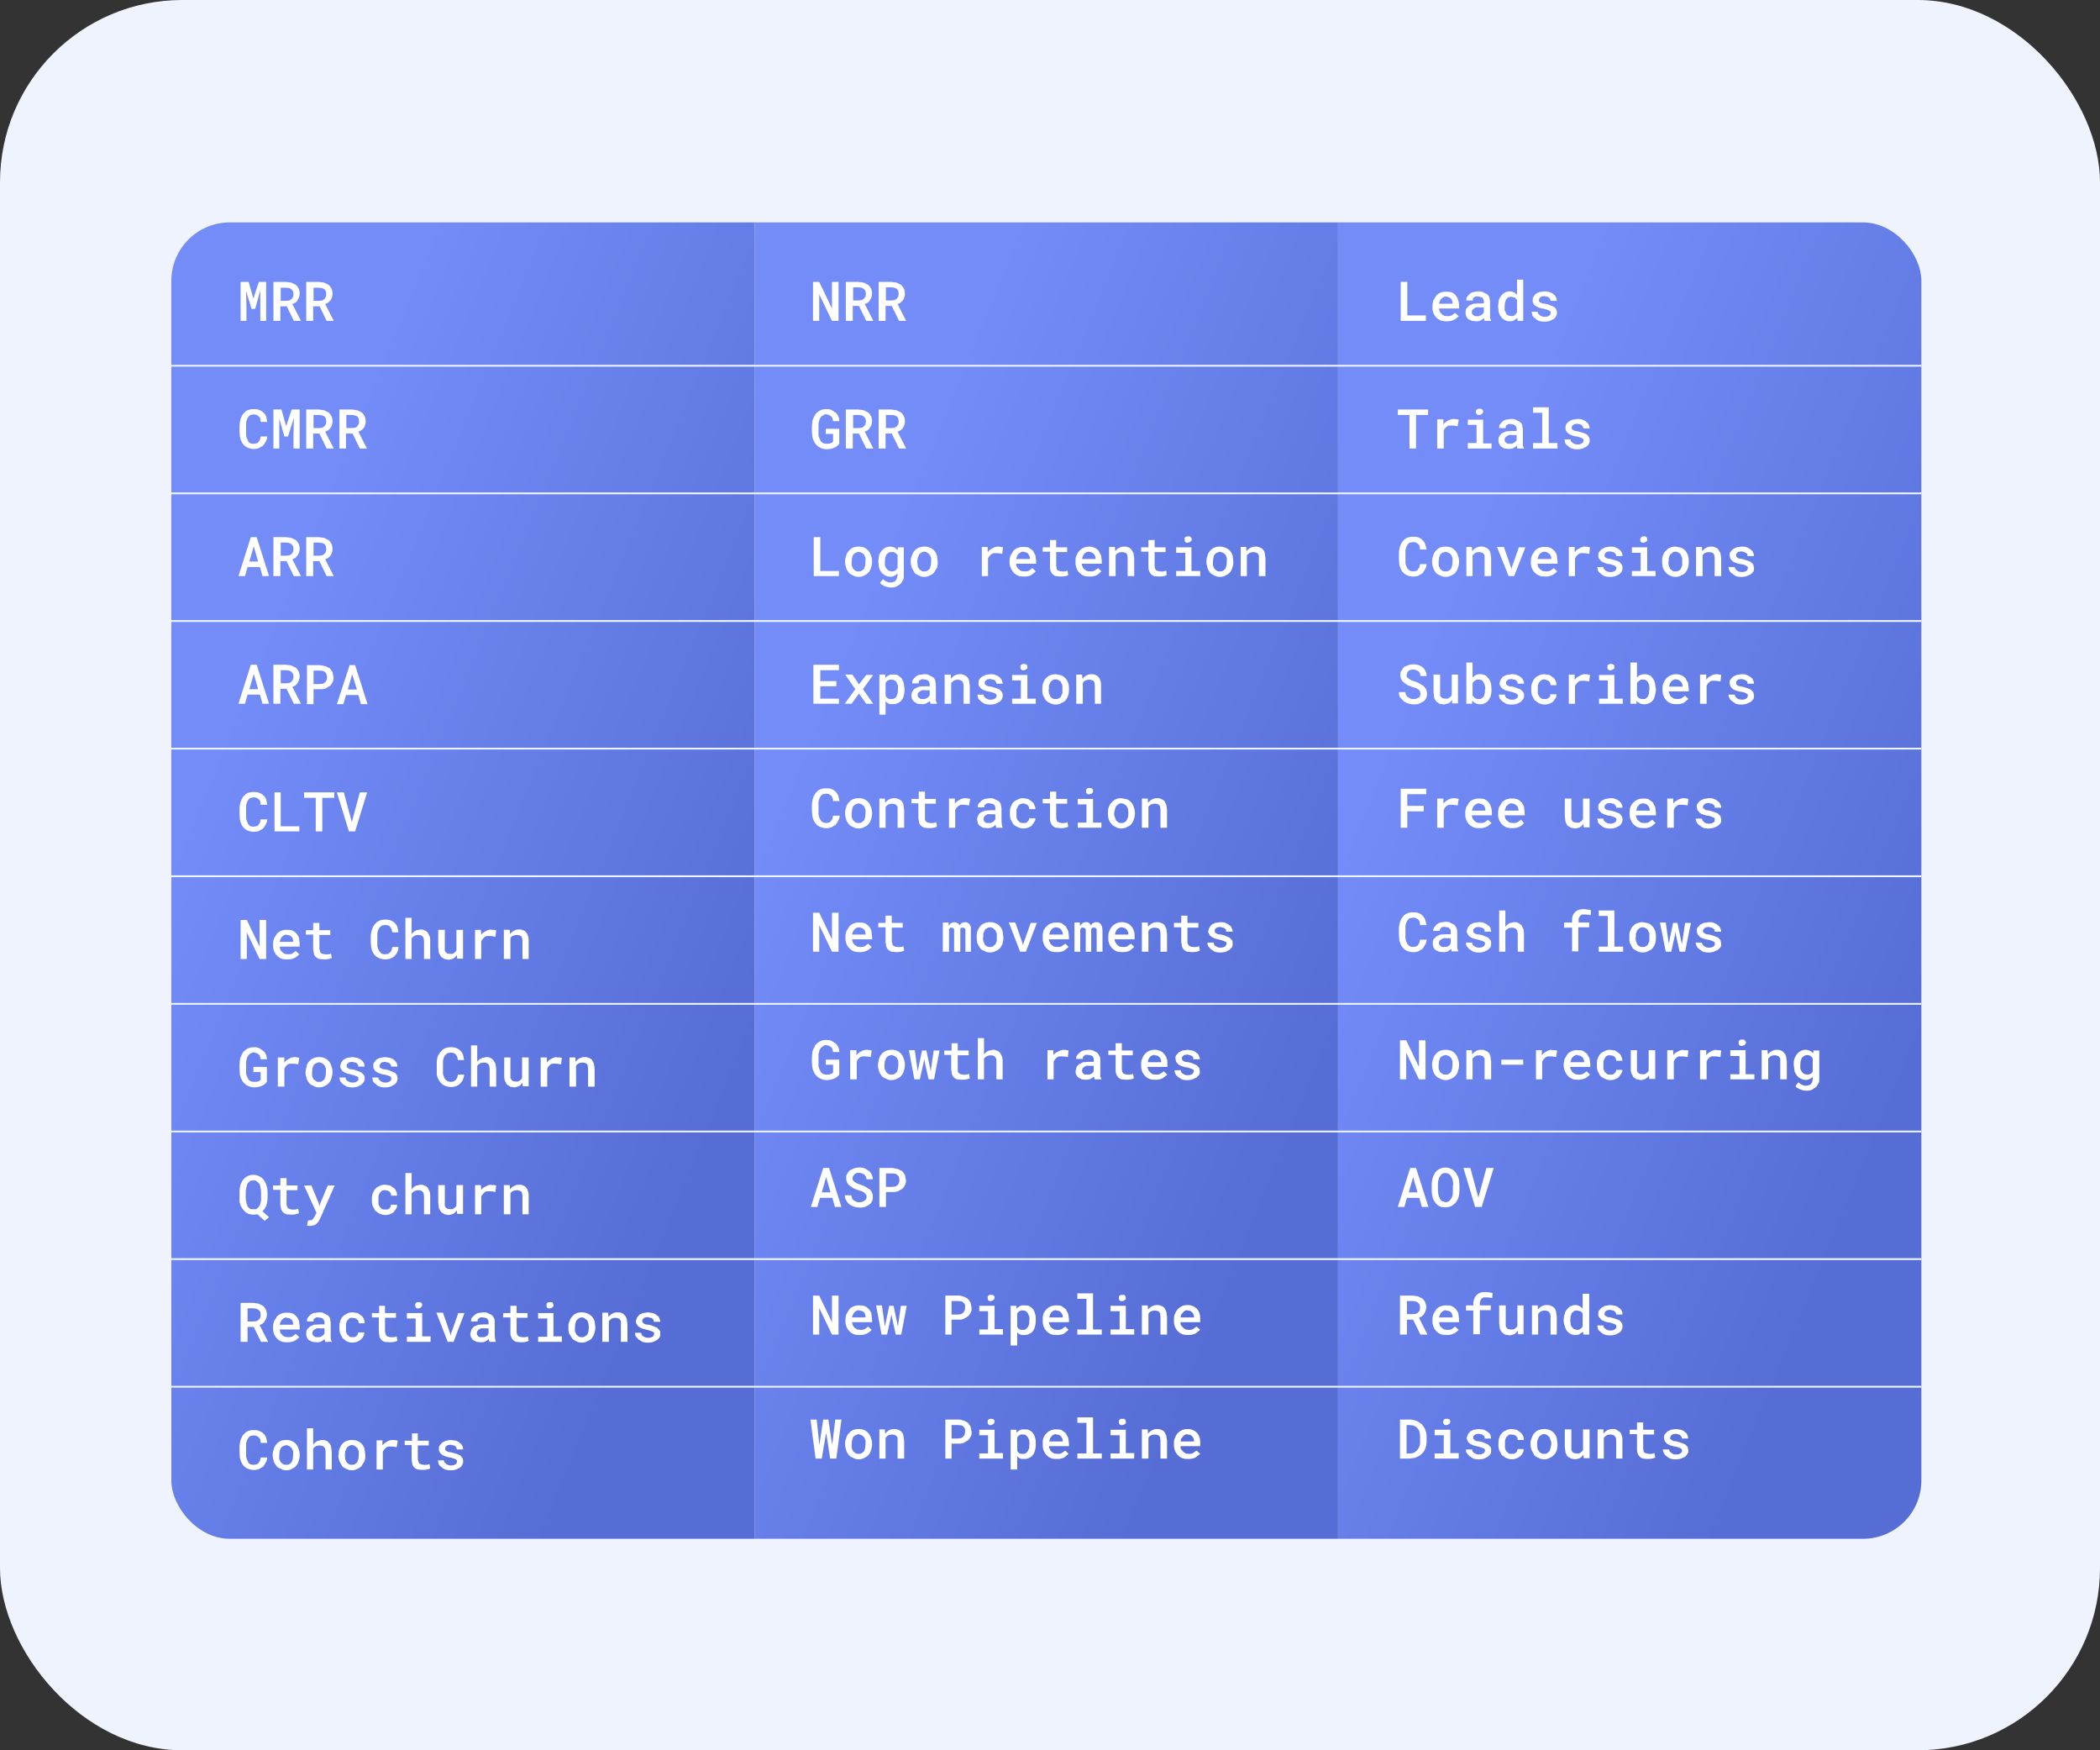
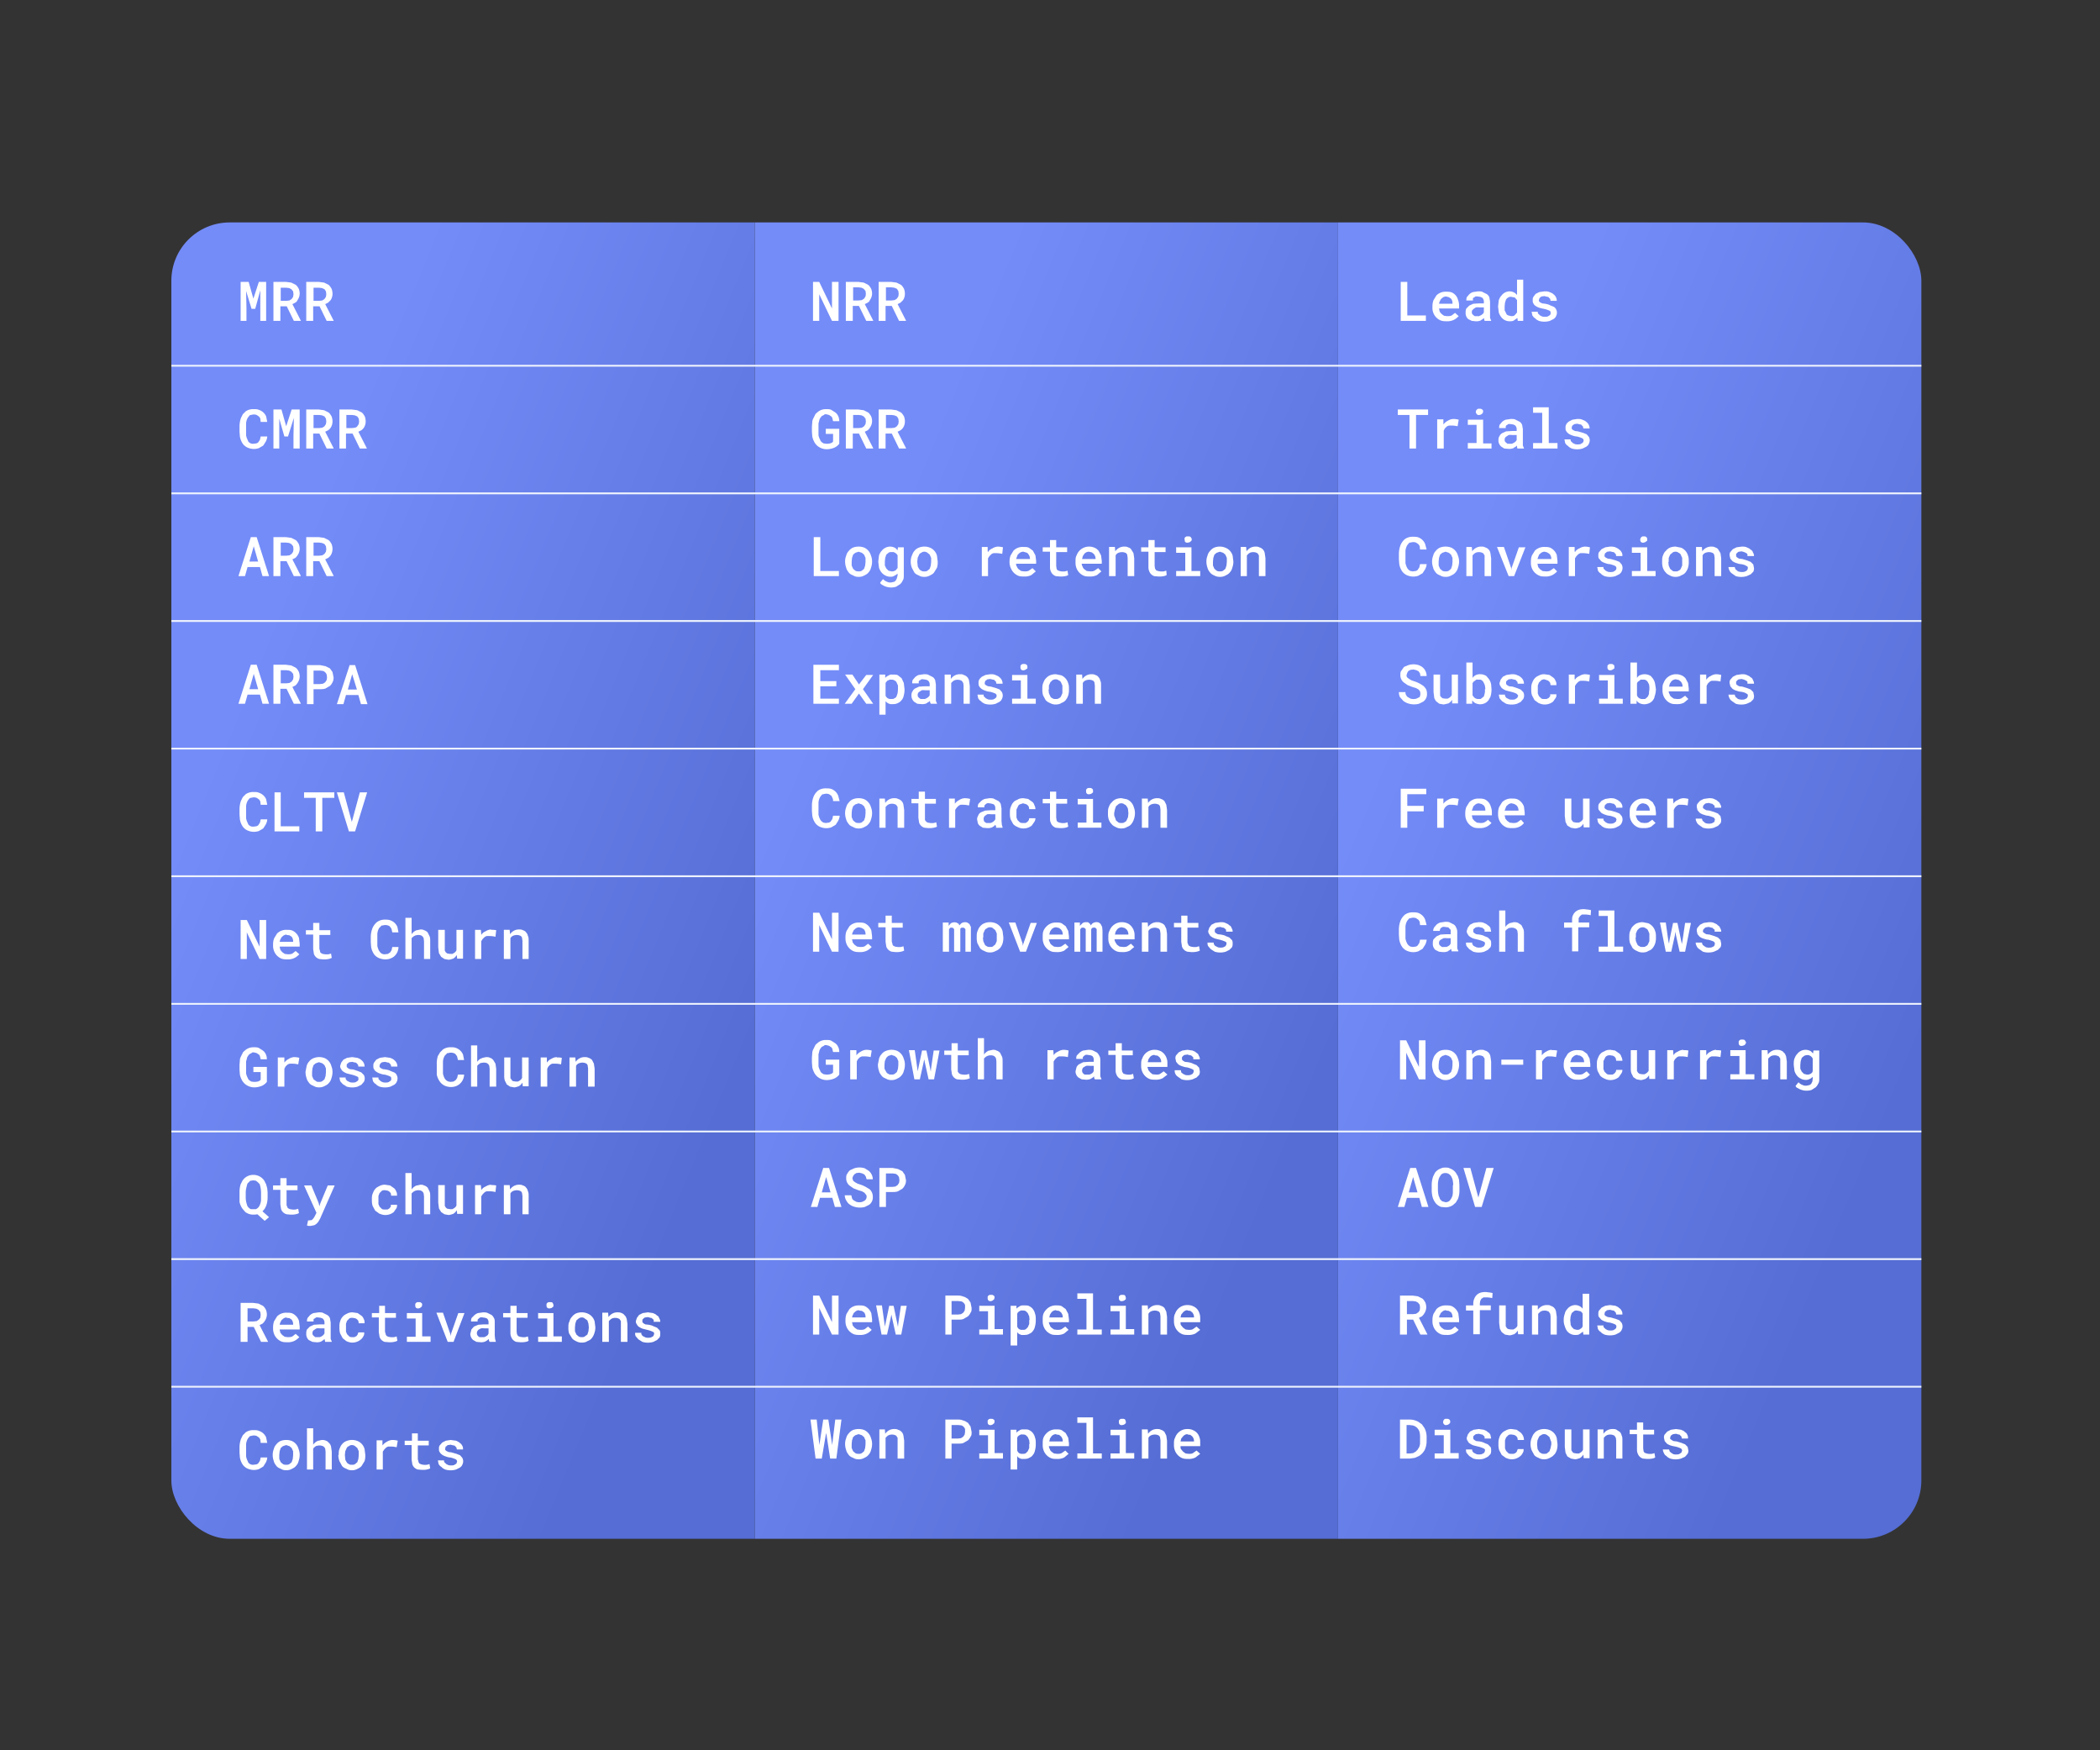
<svg xmlns="http://www.w3.org/2000/svg" fill="none" viewBox="0 0 576 480">
  <rect x="0" y="0" width="576" height="480" fill="#333333" stroke="none" />
-   <rect width="576" height="480" fill="#EEF3FD" rx="50" />
  <g clip-path="url(#a)">
    <path fill="url(#b)" d="M367 61h161v361H367z" />
    <path fill="url(#c)" d="M207 61h160v361H207z" />
    <path fill="url(#d)" d="M47 61h160v361H47z" />
    <path fill="#fff" d="m68.2 77.3 1.3 4.6 1.5-4.6h2V88h-1.6v-8.4L70 84.7h-1l-1.5-4.9.1 4.6V88H66V77.3h2.2ZM78.7 84h-1.8v4H75V77.3h3.4l1.5.2 1.2.6c.4.3.6.7.8 1 .2.4.3 1 .3 1.4a3.2 3.2 0 0 1-.6 1.8c-.1.3-.3.5-.6.7l-.8.4 2.3 4.5v.1h-1.9l-2-4.1Zm-1.8-1.5h1.6l.9-.1.6-.4.4-.6.1-.7-.1-.8-.5-.6-.6-.3-.8-.1H77v3.6ZM87.7 84h-1.8v4H84V77.3h3.4l1.5.2 1.2.6c.4.3.6.7.8 1 .2.4.3 1 .3 1.4a3.2 3.2 0 0 1-.5 1.8l-.7.7-.8.4 2.3 4.5v.1h-1.9l-2-4.1Zm-1.8-1.5h1.6l.9-.1.6-.4.4-.6.1-.7-.1-.8-.4-.6-.7-.3-.8-.1H86v3.6Zm-12.6 37.2c0 .5-.2 1-.4 1.4l-.7 1.1-1.2.7a4.2 4.2 0 0 1-2.7 0 3.3 3.3 0 0 1-1.7-1.2 4.9 4.9 0 0 1-.8-2l-.1-1.3v-1.5a6.9 6.9 0 0 1 .4-2.3l.5-1 .8-.8a3.6 3.6 0 0 1 2.1-.6c.6 0 1.1 0 1.5.2a3.2 3.2 0 0 1 2 1.8l.3 1.5h-1.8l-.1-.9a2 2 0 0 0-.4-.6l-.6-.4a2.2 2.2 0 0 0-1.5 0c-.2 0-.3 0-.5.2l-.4.5a3.6 3.6 0 0 0-.5 1.6v3.3a4.7 4.7 0 0 0 .5 1.4c0 .2.2.4.3.5a1.6 1.6 0 0 0 1.2.4l.8-.1c.3-.1.5-.2.6-.4l.4-.6.2-.9h1.8Zm3.9-7.4 1.3 4.6 1.5-4.6h2.2V123h-1.7v-3.6l.1-4.8-1.6 5.1h-1l-1.4-4.9v8.2H75v-10.7h2.2Zm10.5 6.6h-1.8v4.1H84v-10.7h3.4l1.5.2 1.2.6c.4.3.6.7.8 1 .2.4.3 1 .3 1.4a3.2 3.2 0 0 1-.5 1.8 3 3 0 0 1-.7.7l-.8.4 2.3 4.5v.1h-1.9l-2-4.1Zm-1.8-1.5h1.6l.9-.1.6-.4.4-.6.1-.7-.1-.8-.4-.6-.7-.3-.8-.1H86v3.6Zm10.8 1.5h-1.8v4.1h-1.8v-10.7h3.4l1.5.2 1.2.6c.4.3.6.7.8 1 .2.4.3 1 .3 1.4a3.2 3.2 0 0 1-.5 1.8 3 3 0 0 1-.7.7l-.8.4 2.3 4.5v.1h-1.9l-2-4.1Zm-1.8-1.5h1.6l.9-.1c.2-.1.5-.2.6-.4l.4-.6.1-.7-.1-.8-.4-.6-.7-.3-.8-.1H95v3.6Zm-23.6 38.1h-3.4l-.7 2.5h-1.8l3.4-10.7h1.6l3.4 10.7H72l-.7-2.5Zm-3-1.5h2.5l-1.2-4.2-1.2 4.2Zm10.4-.1h-1.8v4.1H75v-10.7h3.4l1.5.2 1.2.6c.4.3.6.7.8 1 .2.4.3 1 .3 1.4a3.2 3.2 0 0 1-.6 1.8 3 3 0 0 1-.6.7l-.8.4 2.3 4.5v.1h-1.9l-2-4.1Zm-1.8-1.5h1.6l.9-.1.6-.4.4-.6.1-.7-.1-.8-.5-.6-.6-.3-.8-.1H77v3.6Zm10.8 1.5h-1.8v4.1H84v-10.7h3.4l1.5.2 1.2.6c.4.3.6.7.8 1 .2.4.3 1 .3 1.4a3.2 3.2 0 0 1-.5 1.8 3 3 0 0 1-.7.7l-.8.4 2.3 4.5v.1h-1.9l-2-4.1Zm-1.8-1.5h1.6l.9-.1.6-.4.4-.6.1-.7-.1-.8-.4-.6-.7-.3-.8-.1H86v3.6Zm-14.6 38.1h-3.4l-.7 2.5h-1.8l3.4-10.7h1.6l3.4 10.7H72l-.7-2.5Zm-3-1.5h2.5l-1.2-4.2-1.2 4.2Zm10.4-.1h-1.8v4.1H75v-10.7h3.4l1.5.2 1.2.6c.4.3.6.7.8 1 .2.4.3 1 .3 1.4a3.2 3.2 0 0 1-.6 1.8 3 3 0 0 1-.6.7l-.8.4 2.3 4.5v.1h-1.9l-2-4.1Zm-1.8-1.5h1.6l.9-.1.6-.4.4-.6.1-.7-.1-.8-.5-.6-.6-.3-.8-.1H77v3.6ZM86 189v4.1h-1.8v-10.7h3.6l1.5.3 1.2.6.7 1 .3 1.5c0 .5-.1 1-.3 1.3a3 3 0 0 1-.7 1l-1.2.7c-.5.2-1 .2-1.5.2H86Zm0-1.4h1.8l.8-.1.6-.4.4-.6.1-.7-.1-.8a1.7 1.7 0 0 0-1-1l-.8-.1H86v3.7Zm12.3 3h-3.4l-.7 2.5h-1.8l3.5-10.7h1.5l3.4 10.7H99l-.7-2.5Zm-2.9-1.5h2.5l-1.3-4.2-1.2 4.2Zm-22.1 35.6c0 .5-.2 1-.4 1.4l-.7 1.1-1.2.7a4.2 4.2 0 0 1-2.7 0 3.3 3.3 0 0 1-1.7-1.2 4.9 4.9 0 0 1-.8-2l-.1-1.3v-1.5a6.9 6.9 0 0 1 .4-2.3l.5-1 .8-.8a3.6 3.6 0 0 1 2.1-.6c.6 0 1.1 0 1.5.2a3.2 3.2 0 0 1 2 1.8l.3 1.5h-1.8l-.1-.9a2 2 0 0 0-.4-.6l-.6-.4a2.2 2.2 0 0 0-1.5 0c-.2 0-.3 0-.5.2l-.4.5a3.6 3.6 0 0 0-.5 1.6v3.3a4.7 4.7 0 0 0 .5 1.4c0 .2.2.4.3.5a1.6 1.6 0 0 0 1.2.4l.8-.1c.3-.1.5-.2.6-.4l.4-.6.2-.9h1.8Zm3.7 1.9h5.1v1.4h-6.8v-10.7H77v9.3Zm14.7-7.8h-3.3v9.2h-1.8v-9.2h-3.2v-1.5h8.3v1.5Zm4 9.2-3.3-10.7h1.9l2 7.4.2.7.2-.7 2-7.4h2L97.4 228h-1.7ZM73 263h-1.8l-3.5-7.3v7.3H66v-10.7h1.7l3.5 7.3v-7.3H73V263Zm5.8.1c-.5 0-1 0-1.6-.2a3.7 3.7 0 0 1-2-2 4 4 0 0 1-.3-1.6v-.3c0-.6.1-1.2.3-1.7l.8-1.3a3.5 3.5 0 0 1 2.6-1c.6 0 1.1 0 1.6.2a3.5 3.5 0 0 1 1.8 2l.2 1.6v.8h-5.5l.2.9.5.6.7.5.8.1c.5 0 .9 0 1.3-.2l.9-.7 1 .9c-.3.3-.7.7-1.3 1a4 4 0 0 1-2 .4Zm-.2-6.8a1.7 1.7 0 0 0-1.2.6c-.2.1-.3.3-.4.6-.2.2-.2.5-.3.8h3.7v-.1a2 2 0 0 0-.4-1.3l-.6-.4-.8-.1Zm9-3.2v2h3v1.3h-3v3.8l.2.7c0 .2.1.4.3.5l.4.2.6.1a5 5 0 0 0 1 0l.4-.1.3-.1.2 1.2-.5.2a5.4 5.4 0 0 1-1.2.2h-.7l-1-.1a2.2 2.2 0 0 1-1.5-1.4l-.2-1.3v-4h-2v-1.2h2v-2h1.8Zm21.7 6.6a3.5 3.5 0 0 1-1.1 2.5c-.3.3-.7.5-1.2.7a4.2 4.2 0 0 1-2.6 0 3.3 3.3 0 0 1-1.8-1.2 5 5 0 0 1-.8-2l-.1-1.3v-1.5a6.9 6.9 0 0 1 .4-2.2 4.3 4.3 0 0 1 1.4-1.9 3.6 3.6 0 0 1 2-.6c.6 0 1.1 0 1.6.2a3.2 3.2 0 0 1 1.9 1.8l.3 1.5h-1.7l-.2-.9a2 2 0 0 0-.4-.6c-.1-.2-.3-.3-.6-.4a2.2 2.2 0 0 0-1.4 0c-.2 0-.4 0-.5.2l-.5.5a3.6 3.6 0 0 0-.5 1.6v3.3a4.7 4.7 0 0 0 .5 1.4l.4.5a1.6 1.6 0 0 0 1.2.4l.8-.1.6-.4.4-.6.2-.9h1.7Zm3.6-3.5a3 3 0 0 1 .8-.8c.2-.1.4-.3.7-.3l.9-.2c.4 0 .7 0 1 .2.4.1.7.3 1 .6l.5 1c.2.4.2.9.2 1.4v4.9h-1.7v-4.9l-.1-.8a1.3 1.3 0 0 0-.8-.8 2.3 2.3 0 0 0-1.3 0 2 2 0 0 0-.9.5 2 2 0 0 0-.3.3v5.7h-1.7v-11.3h1.7v4.5Zm12.5 6.8-.1-1.1a3 3 0 0 1-1 1c-.4.1-.8.3-1.3.3l-1.1-.2-.9-.6-.6-1-.2-1.6V255h1.8v5.7l.3.5c.2.1.3.3.5.3l.6.1h.7l.5-.3a1.6 1.6 0 0 0 .6-.7V255h1.8v7.9h-1.6Zm9.3-8a5.6 5.6 0 0 1 1.4.1l-.2 1.8a7.5 7.5 0 0 0-1.6-.2h-.8a2 2 0 0 0-.6.3l-.5.5-.4.6v4.9h-1.7v-8h1.6l.1 1.2v.2c.3-.5.7-.8 1.2-1a3 3 0 0 1 1.5-.5Zm3.5 8v-8h1.6l.1 1.2a3.3 3.3 0 0 1 .8-.8 2.8 2.8 0 0 1 1.6-.5c.4 0 .8 0 1.1.2.4.1.7.3.9.6.2.2.4.5.5 1 .2.3.2.8.2 1.4v4.9h-1.7v-5l-.1-.7c0-.3-.2-.4-.3-.6l-.5-.2a2.5 2.5 0 0 0-1.3 0 1.8 1.8 0 0 0-.9.5l-.2.3v5.7h-1.8Zm-65 33.7a3.6 3.6 0 0 1-1.2 1 5.4 5.4 0 0 1-2.3.5 4 4 0 0 1-2.2-.7 3.7 3.7 0 0 1-1.3-1.6 5 5 0 0 1-.4-1.2l-.1-1.3V292l.1-1.3c0-.4.2-.8.4-1.2l.5-1 .7-.6a3.5 3.5 0 0 1 2.1-.7c.6 0 1.1 0 1.5.2l1.1.7c.4.3.6.6.8 1 .2.4.3.9.3 1.4h-1.7l-.2-.8c0-.2-.2-.4-.3-.5l-.6-.4-.8-.2c-.2 0-.5 0-.6.2l-.6.3-.4.5c-.1.2-.3.5-.3.8l-.2.7v3.3a4.7 4.7 0 0 0 .5 1.3c0 .2.2.3.3.5l.6.4.8.1a4.6 4.6 0 0 0 1-.1l.5-.2.3-.3V294h-2v-1.4h3.7v4Zm7.4-6.8a5.6 5.6 0 0 1 1.5.2l-.3 1.8a7.6 7.6 0 0 0-1.6-.2h-.7a2 2 0 0 0-.7.3l-.5.5-.3.6v4.9h-1.8v-8H78v1.4c.4-.5.8-.8 1.2-1a3 3 0 0 1 1.5-.5Zm3.2 4 .3-1.5c.1-.5.4-1 .7-1.3.3-.4.7-.7 1.2-.9a4.1 4.1 0 0 1 3.1 0 3.3 3.3 0 0 1 1.8 2.2c.2.5.3 1 .3 1.6v.1a5 5 0 0 1-.3 1.6c-.1.5-.4 1-.7 1.3-.3.4-.7.6-1.1.8a3 3 0 0 1-1.6.4c-.6 0-1-.1-1.5-.4-.5-.2-.9-.4-1.2-.8-.3-.4-.6-.8-.7-1.3a5 5 0 0 1-.3-1.6v-.1Zm1.8.2v1l.4.9.7.5c.2.2.5.2.8.2.3 0 .6 0 .9-.2l.6-.5.3-.9.1-1V293l-.4-.9-.6-.5-.9-.3-.9.3-.6.5-.3.9-.1 1v.1Zm12.7 1.8v-.4a1 1 0 0 0-.4-.3 7.9 7.9 0 0 0-1.5-.5l-1.2-.3a4 4 0 0 1-1-.5c-.3-.2-.5-.4-.6-.7-.2-.2-.3-.5-.3-.9l.3-.9.6-.8 1-.5 1.4-.2 1.4.2c.5.2.8.3 1.1.6a2.2 2.2 0 0 1 .9 1.8h-1.7l-.1-.5a1 1 0 0 0-.3-.3.5.5 0 0 0-.5-.3l-.8-.2-.7.1c-.2 0-.3.2-.5.3l-.3.3v.7l.3.3.5.3 1 .1 1.2.4 1 .4.7.7a2 2 0 0 1 0 1.9l-.7.8-1 .5a5.2 5.2 0 0 1-3 0l-1.1-.7-.7-.8-.2-1h1.7c0 .3 0 .5.2.6 0 .2.2.3.4.4l.6.3a3.4 3.4 0 0 0 1.5 0l.5-.3.3-.3v-.3Zm9 0v-.4a1 1 0 0 0-.3-.3 7.8 7.8 0 0 0-1.5-.5c-.5 0-1-.2-1.3-.3a4 4 0 0 1-1-.5c-.3-.2-.5-.4-.6-.7-.2-.2-.2-.5-.2-.9 0-.3 0-.6.2-.9l.6-.8 1-.5 1.4-.2 1.4.2c.5.2.8.3 1.1.6a2.2 2.2 0 0 1 .9 1.8h-1.7l-.1-.5a1 1 0 0 0-.3-.3.5.5 0 0 0-.5-.3l-.8-.2-.7.1c-.2 0-.3.2-.5.3l-.2.3-.1.4v.3l.3.3.6.3.8.1c.5.1 1 .2 1.3.4l1 .4c.4.2.6.5.7.7a2 2 0 0 1 0 1.9c-.1.3-.4.6-.7.8l-1 .5a5.2 5.2 0 0 1-3 0c-.4-.2-.8-.4-1-.7-.4-.2-.6-.5-.8-.8l-.2-1h1.7c0 .3 0 .5.2.6l.4.4.6.3a3.4 3.4 0 0 0 1.5 0l.5-.3.3-.3v-.3Zm20-1.2a3.5 3.5 0 0 1-2.3 3.2 4.2 4.2 0 0 1-2.6 0 3.4 3.4 0 0 1-1.7-1.2 5 5 0 0 1-.9-2v-2.8a6.8 6.8 0 0 1 .3-2.3l.6-1 .8-.8a3.6 3.6 0 0 1 2.1-.6c.6 0 1 0 1.5.2a3.3 3.3 0 0 1 1.9 1.8l.3 1.5h-1.7l-.2-.9a2 2 0 0 0-.4-.6c-.1-.2-.3-.3-.6-.4a2.2 2.2 0 0 0-1.4 0c-.2 0-.4 0-.5.2l-.5.5a3.6 3.6 0 0 0-.5 1.6v3.3a4.7 4.7 0 0 0 .5 1.4 2 2 0 0 0 1 .8l.6.1.8-.1.6-.4.4-.6.2-.9h1.7Zm3.6-3.5a3 3 0 0 1 .8-.8l.7-.3.9-.2c.4 0 .8 0 1.1.2.4.1.6.3.9.6l.6 1 .2 1.4v4.9h-1.8v-4.9l-.1-.8a1.3 1.3 0 0 0-.8-.8 2.3 2.3 0 0 0-1.3 0c-.2 0-.4 0-.5.2a2 2 0 0 0-.7.6v5.7h-1.7v-11.3h1.7v4.5Zm12.5 6.8-.1-1.1a3 3 0 0 1-1 1c-.4.1-.8.3-1.3.3l-1.1-.2-.9-.6-.5-1c-.2-.5-.2-1-.2-1.6V290h1.7v5.7l.4.5c0 .1.2.3.4.3l.6.1h.7l.5-.3a1.7 1.7 0 0 0 .6-.7V290h1.8v7.9h-1.6Zm9.3-8a5.6 5.6 0 0 1 1.4.1l-.2 1.8a7.6 7.6 0 0 0-1.6-.2h-.8a2 2 0 0 0-.6.3l-.5.5-.3.6v4.9h-1.8v-8h1.7v1.4c.4-.5.7-.8 1.2-1a3 3 0 0 1 1.5-.5Zm3.5 8v-8h1.6l.1 1.2a3.2 3.2 0 0 1 .8-.8 2.9 2.9 0 0 1 1.6-.5c.4 0 .8 0 1.1.2.4.1.7.3 1 .6l.5 1 .2 1.4v4.9h-1.8v-5l-.1-.7c0-.3-.2-.4-.3-.6l-.5-.2a2.5 2.5 0 0 0-1.3 0 1.8 1.8 0 0 0-.9.5l-.2.3v5.7h-1.8Zm-82.8 30.5a6.7 6.7 0 0 1-.4 2.2l-.4.8-.6.7 1.8 1.6-1.2 1-2-1.8a4.5 4.5 0 0 1-1.1.1 3.6 3.6 0 0 1-2.2-.7l-.7-.8a4.8 4.8 0 0 1-.9-2V327a7.1 7.1 0 0 1 .3-2.2l.5-1a3.5 3.5 0 0 1 3-1.6 3.6 3.6 0 0 1 3 1.6l.5 1 .3 1.1.1 1.1v1.5Zm-1.8-1.5a7.8 7.8 0 0 0-.2-1.6 3 3 0 0 0-.2-.7l-.5-.5-.5-.4-.7-.1-.7.1c-.2 0-.4.2-.5.4a1 1 0 0 0-.5.6l-.2.8a6.3 6.3 0 0 0-.2 1.4v1.5a6.4 6.4 0 0 0 .2 1.4l.2.7a2 2 0 0 0 1 1h1.4a2 2 0 0 0 1-1 4 4 0 0 0 .4-1.4V327Zm7-3.9v2h3v1.3h-3v3.8c0 .3 0 .5.2.7 0 .2.1.4.3.5l.4.2.6.1a5 5 0 0 0 1 0l.3-.1.4-.1.2 1.2-.5.2a5.4 5.4 0 0 1-1.2.2h-.7l-1-.1a2.2 2.2 0 0 1-1.5-1.4l-.2-1.3v-4h-2v-1.2h2v-2h1.8Zm6.5 13.1h-.4l-.5-.1.3-1.4a32.7 32.7 0 0 0 1-.1l.4-.4a3.6 3.6 0 0 0 .4-.6l.5-1-3.4-7.5h2l2 4.8.2.9.3-.9 2-4.8h1.9l-4 9.1-.4.7a2.8 2.8 0 0 1-1.2 1.1l-1 .2Zm20.5-4.5h.7l.5-.3.4-.5v-.5h1.7c0 .4 0 .7-.2 1l-.7 1a3.6 3.6 0 0 1-2.4.8c-.6 0-1.1-.2-1.6-.4l-1.1-.8-.7-1.3a5 5 0 0 1-.2-1.5v-.3c0-.5 0-1 .2-1.5s.4-1 .7-1.3c.3-.4.7-.6 1.1-.8a3 3 0 0 1 1.6-.4l1.4.2 1 .7c.3.2.5.5.7 1 .2.3.2.7.2 1.1h-1.6l-.1-.6a1.5 1.5 0 0 0-1-.8l-.6-.1c-.3 0-.7 0-.9.2l-.6.6-.3.8v2.2l.3.7.6.6c.2.2.6.2 1 .2Zm7.3-5.5a3 3 0 0 1 .8-.8c.2-.1.4-.3.7-.3l.9-.2c.4 0 .7 0 1 .2.4.1.7.3 1 .6l.5 1c.2.4.2.9.2 1.4v4.9h-1.7v-4.9l-.1-.8a1.3 1.3 0 0 0-.8-.8 2.3 2.3 0 0 0-1.3 0 2 2 0 0 0-.9.5 2 2 0 0 0-.3.3v5.7h-1.7v-11.3h1.7v4.5Zm12.5 6.8-.1-1.1a3 3 0 0 1-1 1c-.4.1-.8.3-1.3.3l-1.1-.2-.9-.6-.6-1-.2-1.6V325h1.8v5.7l.3.5c.2.1.3.3.5.3l.6.1h.7l.5-.3a1.6 1.6 0 0 0 .6-.7V325h1.8v7.9h-1.6Zm9.3-8a5.6 5.6 0 0 1 1.4.1l-.2 1.8a7.5 7.5 0 0 0-1.6-.2h-.8a2 2 0 0 0-.6.3l-.5.5-.4.6v4.9h-1.7v-8h1.6l.1 1.2v.2c.3-.5.7-.8 1.2-1a3 3 0 0 1 1.5-.5Zm3.5 8v-8h1.6l.1 1.2a3.3 3.3 0 0 1 .8-.8 2.8 2.8 0 0 1 1.6-.5c.4 0 .8 0 1.1.2.4.1.7.3.9.6.2.2.4.5.5 1 .2.3.2.8.2 1.4v4.9h-1.7v-5l-.1-.7c0-.3-.2-.4-.3-.6l-.5-.2a2.5 2.5 0 0 0-1.3 0 1.8 1.8 0 0 0-.9.5l-.2.3v5.7h-1.8Zm-68.5 30.9h-1.8v4.1H66v-10.7h3.4l1.5.2 1.2.6c.4.3.6.7.8 1 .2.4.3 1 .3 1.4a3.2 3.2 0 0 1-.6 1.8 3 3 0 0 1-.6.7l-.8.4 2.3 4.5v.1h-1.9l-2-4.1Zm-1.8-1.5h1.6l.9-.1.6-.4.4-.5.1-.8-.1-.8-.5-.6-.6-.3-.8-.1h-1.6v3.6Zm11 5.7c-.6 0-1.2 0-1.7-.2a3.7 3.7 0 0 1-2-2 4 4 0 0 1-.3-1.6v-.3c0-.6.1-1.2.3-1.7l.8-1.3a3.5 3.5 0 0 1 2.6-1c.6 0 1.1 0 1.6.2a3.5 3.5 0 0 1 1.8 2l.2 1.6v.8h-5.5l.2.9.5.6.7.5.8.1c.5 0 .9 0 1.3-.2l.9-.7 1 .9c-.3.3-.7.7-1.3 1a4 4 0 0 1-2 .4Zm-.3-6.8a1.7 1.7 0 0 0-1.2.6c-.2.1-.3.3-.4.6-.2.2-.2.5-.3.8h3.7v-.1a2 2 0 0 0-.4-1.3l-.6-.4-.8-.1Zm10.6 6.7-.1-.4-.1-.4-.4.4c-.2 0-.3.2-.5.3a3 3 0 0 1-1.4.2l-1-.1-1-.5a2.2 2.2 0 0 1-.7-1.7c0-.4 0-.8.2-1.2l.8-.8 1.1-.5 1.6-.1H89v-.6a1.4 1.4 0 0 0-.5-1l-.5-.2-.7-.1a2 2 0 0 0-.6 0l-.4.3c-.2 0-.3.2-.3.3v.5h-1.8c0-.3 0-.7.2-1l.6-.7a3 3 0 0 1 1-.6l1.4-.2c.5 0 1 0 1.3.2l1 .5c.4.2.6.5.8.9l.2 1.2v4.5l.3.7v.1h-1.8Zm-2.1-1.3h.6a2.4 2.4 0 0 0 1-.6l.3-.4v-1.4h-1.2a4 4 0 0 0-1 0l-.6.4a1 1 0 0 0-.4.4 1.3 1.3 0 0 0 0 1l.3.3.4.3h.6Zm9.5 0h.6l.6-.3c.1-.2.3-.3.3-.5l.2-.5h1.6c0 .4 0 .7-.2 1-.2.4-.4.7-.8 1a3.6 3.6 0 0 1-2.3.8c-.6 0-1.1-.2-1.6-.4l-1-.8-.7-1.3a5 5 0 0 1-.2-1.5v-.3c0-.5 0-1 .2-1.5.1-.5.4-1 .7-1.3.3-.4.7-.6 1.1-.8a3 3 0 0 1 1.6-.4l1.4.2 1 .7c.3.2.5.5.7 1 .2.3.2.7.2 1.1h-1.6l-.1-.6a1.5 1.5 0 0 0-1-.8l-.6-.1c-.4 0-.7 0-.9.2l-.6.6-.3.8v2.2l.3.7.6.6c.2.2.5.2 1 .2Zm9-8.6v2h3v1.3h-3v3.8l.2.7c0 .2.2.4.3.5l.4.2.6.1a5 5 0 0 0 1 0l.4-.1.3-.1.2 1.2-.5.2a5.4 5.4 0 0 1-1.2.2h-.6l-1.2-.1a2.2 2.2 0 0 1-1.4-1.4l-.2-1.3v-4H102v-1.2h2v-2h1.7Zm6 2h4.2v6.4h2.3v1.5h-6.5v-1.4h2.4v-5h-2.4V360Zm2.3-2v-.5a.9.9 0 0 1 .6-.5h.4c.2 0 .5 0 .6.2.2 0 .3.3.3.5l-.1.5-.5.4-.3.1a1 1 0 0 1-.5 0 .7.7 0 0 1-.4-.3 1 1 0 0 1-.1-.5Zm8.9 9.9-3.1-8h1.8l2 5.8v.6l.2-.6 2-5.7h1.7l-3 7.9h-1.6Zm11.5 0-.2-.4v-.4l-.5.4-.5.3a3 3 0 0 1-1.3.2l-1.1-.1-.9-.5a2.2 2.2 0 0 1-.8-1.7l.3-1.2.7-.8 1.2-.5 1.5-.1h1.3v-.6a1.4 1.4 0 0 0-.4-1l-.5-.2-.7-.1a2 2 0 0 0-.7 0l-.4.3-.3.3v.5h-1.8c0-.3 0-.7.2-1l.7-.7a3 3 0 0 1 1-.6l1.4-.2c.4 0 .9 0 1.3.2l1 .5c.3.2.5.5.7.9.2.3.2.7.2 1.2v3.5l.1 1 .2.7v.1h-1.7Zm-2.2-1.3h.7a2.4 2.4 0 0 0 1-.6l.2-.4v-1.4h-1.1a4 4 0 0 0-1 0l-.7.4-.3.4a1.3 1.3 0 0 0 0 1l.2.3.4.3h.6Zm9.6-8.6v2h3v1.3h-3v3.8l.1.7.3.5.5.2.6.1a5 5 0 0 0 .9 0l.4-.1.3-.1.2 1.2-.4.2a5.4 5.4 0 0 1-1.3.2h-.6l-1.1-.1a2.2 2.2 0 0 1-1.4-1.4c-.2-.4-.2-.8-.2-1.3v-4h-2v-1.2h2v-2h1.7Zm6 2h4.1v6.4h2.3v1.5h-6.5v-1.4h2.5v-5h-2.5V360Zm2.2-2v-.5a.9.9 0 0 1 .6-.5h.4c.3 0 .5 0 .7.2l.2.5v.5l-.5.4-.4.1a1 1 0 0 1-.5 0 .7.7 0 0 1-.4-.3 1 1 0 0 1-.1-.5Zm6 5.9c0-.6 0-1.1.3-1.6.1-.5.4-1 .7-1.3.3-.4.7-.7 1.1-.9a4.1 4.1 0 0 1 3.1 0 3.3 3.3 0 0 1 2 2.2l.2 1.6v.1a5 5 0 0 1-.3 1.6 4 4 0 0 1-.7 1.3c-.3.4-.7.6-1.2.8-.4.3-1 .4-1.5.4a3 3 0 0 1-1.6-.4c-.4-.2-.8-.4-1.1-.8l-.8-1.3a5 5 0 0 1-.2-1.6v-.1Zm1.8.1v1l.4.9.6.5c.3.2.6.2.9.2.3 0 .6 0 .8-.2l.7-.5.3-.9.1-1v-.1l-.1-1-.3-.9-.7-.5c-.2-.2-.5-.3-.8-.3-.4 0-.6.1-.9.3l-.6.5-.3.9-.1 1v.1Zm7.5 3.9v-8h1.6l.1 1.2a3.2 3.2 0 0 1 .8-.8 2.9 2.9 0 0 1 1.6-.5c.4 0 .8 0 1.2.2.3.1.6.3.8.6.3.2.4.5.6 1l.2 1.4v4.9h-1.8v-5.7l-.4-.6-.5-.2a2.5 2.5 0 0 0-1.3 0 1.8 1.8 0 0 0-.8.5l-.3.3v5.7h-1.8Zm14.2-2.1v-.4a1 1 0 0 0-.4-.3 7.9 7.9 0 0 0-1.5-.5l-1.2-.3a4 4 0 0 1-1-.5c-.3-.2-.5-.4-.6-.7-.2-.2-.3-.5-.3-.9l.3-.9.6-.8 1-.5 1.4-.2 1.4.2c.4.2.8.3 1 .6.4.2.6.4.7.8.2.3.3.6.3 1h-1.8v-.5a1 1 0 0 0-.3-.3c-.2-.2-.3-.3-.6-.3l-.7-.2-.7.1c-.2 0-.4.2-.5.3l-.3.3v.7l.3.3.5.3.9.1c.5.1 1 .2 1.3.4l1 .4.7.7c.2.3.2.6.2 1 0 .3 0 .6-.2 1l-.7.7-1 .5a5.2 5.2 0 0 1-3 0l-1.1-.7-.7-.8c-.2-.3-.2-.7-.2-1h1.7c0 .3 0 .5.2.6 0 .2.2.3.4.4l.6.3a3.4 3.4 0 0 0 1.4 0l.6-.3.2-.3.1-.3ZM73.3 399.7c0 .5-.2 1-.4 1.4l-.7 1.1-1.2.7a4.2 4.2 0 0 1-2.7 0 3.3 3.3 0 0 1-1.7-1.2 4.9 4.9 0 0 1-.8-2l-.1-1.3v-1.5a6.9 6.9 0 0 1 .4-2.3l.5-1 .8-.8a3.6 3.6 0 0 1 2.1-.6c.6 0 1.1 0 1.5.2a3.2 3.2 0 0 1 2 1.8l.3 1.5h-1.8l-.1-.9a2 2 0 0 0-.4-.6l-.6-.4a2.2 2.2 0 0 0-1.5 0c-.2 0-.3 0-.5.2l-.4.5a3.6 3.6 0 0 0-.5 1.6v3.3a4.7 4.7 0 0 0 .5 1.4c0 .2.2.4.3.5a1.6 1.6 0 0 0 1.2.4l.8-.1c.3-.1.5-.2.6-.4l.4-.6.2-.9h1.8Zm1.5-.7c0-.6.1-1.1.3-1.6.1-.5.4-1 .7-1.3.3-.4.7-.7 1.1-.9.5-.2 1-.3 1.6-.3.6 0 1.1.1 1.6.3a3.3 3.3 0 0 1 1.8 2.2c.2.5.3 1 .3 1.6v.1a5 5 0 0 1-.3 1.6c-.1.5-.4 1-.7 1.3-.3.4-.7.6-1.1.8a3 3 0 0 1-1.6.4c-.6 0-1-.1-1.5-.4-.5-.2-.9-.4-1.2-.8-.3-.4-.6-.8-.7-1.3a5 5 0 0 1-.3-1.6v-.1Zm1.8.1v1l.4.9.6.5c.3.2.6.2 1 .2.2 0 .5 0 .8-.2l.6-.5.3-.9.1-1V398l-.4-.9-.6-.5-.9-.3-.9.3-.6.5-.3.9-.1 1v.1Zm9.3-2.9a3 3 0 0 1 .8-.8c.2-.1.4-.3.7-.3l.8-.2c.4 0 .8 0 1.2.2.3.1.6.3.8.6.3.2.5.6.6 1l.2 1.4v4.9h-1.7v-4.9l-.1-.8a1.3 1.3 0 0 0-.9-.8 2.3 2.3 0 0 0-1.3 0c-.1 0-.3 0-.5.2a2 2 0 0 0-.6.6v5.7h-1.7v-11.3h1.7v4.5Zm7 2.8c0-.6 0-1.1.2-1.6s.4-1 .7-1.3c.3-.4.7-.7 1.2-.9a4.1 4.1 0 0 1 3.1 0 3.3 3.3 0 0 1 1.9 2.2l.2 1.6v.1a5 5 0 0 1-.2 1.6l-.8 1.3c-.3.4-.7.6-1.1.8a3 3 0 0 1-1.6.4c-.6 0-1-.1-1.5-.4-.5-.2-.9-.4-1.2-.8l-.7-1.3a5 5 0 0 1-.3-1.6v-.1Zm1.7.1.1 1c0 .3.2.6.4.9.1.2.3.4.6.5.2.2.5.2.8.2.4 0 .6 0 .9-.2l.6-.5.3-.9.1-1V398l-.4-.9-.6-.5c-.3-.2-.5-.3-.9-.3-.3 0-.6.1-.8.3a1 1 0 0 0-.6.5l-.4.9-.1 1v.1Zm13-4.2a5.6 5.6 0 0 1 1.5.2l-.3 1.8a7.6 7.6 0 0 0-1.5-.2h-.8a2 2 0 0 0-.6.3l-.5.5-.4.6v4.9h-1.7v-8h1.6v1.4c.4-.5.8-.8 1.2-1a3 3 0 0 1 1.5-.5Zm7-1.8v2h3v1.3h-3v3.8l.2.7c0 .2.2.4.3.5l.5.2.5.1a5 5 0 0 0 1 0l.4-.1.3-.1.2 1.2-.5.2a5.4 5.4 0 0 1-1.2.2h-.6l-1.1-.1a2.2 2.2 0 0 1-1.5-1.4l-.2-1.3v-4H111v-1.2h2v-2h1.7Zm10.8 7.8-.1-.4a1 1 0 0 0-.3-.3 7.9 7.9 0 0 0-1.5-.5c-.5 0-1-.2-1.3-.3a4 4 0 0 1-1-.5c-.2-.2-.5-.4-.6-.7-.2-.2-.2-.5-.2-.9 0-.3 0-.6.2-.9l.7-.8 1-.5 1.3-.2 1.5.2c.4.2.7.3 1 .6.3.2.5.4.7.8.2.3.2.6.2 1h-1.7l-.1-.5a1 1 0 0 0-.3-.3.5.5 0 0 0-.5-.3l-.8-.2-.7.1c-.2 0-.3.2-.4.3-.2 0-.3.2-.3.3l-.1.4v.3l.3.3.6.3.8.1 1.4.4 1 .4.6.7a2 2 0 0 1 0 1.9c-.1.3-.4.6-.7.8l-1 .5a5.2 5.2 0 0 1-3 0c-.4-.2-.8-.4-1-.7-.4-.2-.6-.5-.8-.8l-.2-1h1.7c0 .3 0 .5.2.6l.4.4.6.3a3.4 3.4 0 0 0 1.5 0l.5-.3.3-.3v-.3ZM230 88h-1.8l-3.5-7.3V88H223V77.3h1.7l3.5 7.3v-7.3h1.8V88Zm5.7-4.1h-1.8V88H232V77.3h3.4l1.5.2 1.2.6c.4.3.6.7.8 1 .2.4.3 1 .3 1.4a3.2 3.2 0 0 1-.6 1.8c-.1.3-.3.5-.6.7l-.8.4 2.3 4.5v.1h-1.9l-2-4.1Zm-1.8-1.5h1.6l.9-.1.6-.4.4-.6.1-.7-.1-.8-.5-.6-.6-.3-.8-.1H234v3.6Zm10.8 1.5h-1.8V88H241V77.3h3.4l1.5.2 1.2.6c.4.3.6.7.8 1 .2.4.3 1 .3 1.4a3.2 3.2 0 0 1-.5 1.8l-.7.7-.8.4 2.3 4.5v.1h-1.9l-2-4.1Zm-1.8-1.5h1.6l.9-.1.6-.4.4-.6.1-.7-.1-.8-.4-.6-.7-.3-.8-.1H243v3.6Zm-12.7 39.3a3.6 3.6 0 0 1-1.2 1 5.4 5.4 0 0 1-2.3.5 4 4 0 0 1-2.2-.7 3.7 3.7 0 0 1-1.3-1.6 5 5 0 0 1-.4-1.2l-.1-1.3V117l.1-1.3c0-.4.2-.8.4-1.2l.5-1 .7-.6a3.5 3.5 0 0 1 2.1-.7c.6 0 1.1 0 1.5.2l1.1.7c.4.3.6.6.8 1 .2.4.3.9.3 1.4h-1.7l-.2-.8c0-.2-.2-.4-.3-.5l-.6-.4-.8-.2c-.2 0-.5 0-.6.2l-.6.3-.4.5c-.1.2-.3.5-.3.8l-.2.7v3.3a4.6 4.6 0 0 0 .5 1.3c0 .2.2.3.3.5l.6.4.8.1a4.6 4.6 0 0 0 1-.1l.5-.2.3-.3V119h-2v-1.4h3.7v4Zm5.5-2.8h-1.8v4.1H232v-10.7h3.4l1.5.2 1.2.6c.4.3.6.7.8 1 .2.4.3 1 .3 1.4a3.2 3.2 0 0 1-.6 1.8 3 3 0 0 1-.6.7l-.8.4 2.3 4.5v.1h-1.9l-2-4.1Zm-1.8-1.5h1.6l.9-.1.6-.4.4-.6.1-.7-.1-.8-.5-.6-.6-.3-.8-.1H234v3.6Zm10.8 1.5h-1.8v4.1H241v-10.7h3.4l1.5.2 1.2.6c.4.3.6.7.8 1 .2.4.3 1 .3 1.4a3.2 3.2 0 0 1-.5 1.8 3 3 0 0 1-.7.7l-.8.4 2.3 4.5v.1h-1.9l-2-4.1Zm-1.8-1.5h1.6l.9-.1.6-.4.4-.6.1-.7-.1-.8-.4-.6-.7-.3-.8-.1H243v3.6ZM225 156.6h5.1v1.4h-6.9v-10.7h1.8v9.3Zm6.8-2.6c0-.6.1-1.1.3-1.6.1-.5.4-1 .7-1.3.3-.4.7-.7 1.1-.9.5-.2 1-.3 1.6-.3.6 0 1.1.1 1.6.3a3.4 3.4 0 0 1 1.8 2.2c.2.5.3 1 .3 1.6v.1a5 5 0 0 1-.3 1.6c-.1.5-.4 1-.7 1.3-.3.4-.7.6-1.1.8a3 3 0 0 1-1.6.4c-.6 0-1-.1-1.5-.4-.5-.2-.9-.4-1.2-.8-.3-.4-.6-.8-.7-1.3a5 5 0 0 1-.3-1.6v-.1Zm1.8.1v1l.4.9.6.5c.3.2.6.2 1 .2.2 0 .5 0 .8-.2l.6-.5.3-.9.1-1V153l-.4-.9-.6-.5-.9-.3-.9.3-.6.5-.3.9-.1 1v.1Zm7.3-.1.2-1.7c.2-.5.4-.9.7-1.2a3 3 0 0 1 2.3-1.2 3 3 0 0 1 1.5.4l.3.3.3.3.1-.8h1.6v7.7c0 .5 0 1-.3 1.4a3 3 0 0 1-.7 1l-1.1.7a4.5 4.5 0 0 1-3.8-.5c-.2-.1-.5-.3-.6-.6l.8-1a2.8 2.8 0 0 0 1 .7l.5.2a2.5 2.5 0 0 0 1.3-.1c.3 0 .5-.2.7-.4l.3-.6.2-.8v-.5a3.8 3.8 0 0 1-.7.5l-.6.3a3 3 0 0 1-2.1-.3 3 3 0 0 1-1-.8 4 4 0 0 1-.7-1.3l-.2-1.6v-.1Zm1.8.1v1l.4.8.6.6.8.2a2 2 0 0 0 1-.2l.4-.3c0-.2.2-.3.3-.4v-3.5a1.8 1.8 0 0 0-.7-.7l-.4-.2h-.5c-.4 0-.6 0-.9.2l-.6.5-.3.9-.1 1v.1Zm7.1-.1c0-.6.1-1.1.3-1.6.2-.5.4-1 .7-1.3.3-.4.7-.7 1.2-.9a4.1 4.1 0 0 1 3.1 0 3.3 3.3 0 0 1 1.9 2.2l.2 1.6v.1a5 5 0 0 1-.2 1.6l-.8 1.3c-.3.4-.7.6-1.1.8a3 3 0 0 1-1.6.4c-.6 0-1-.1-1.5-.4-.5-.2-.9-.4-1.2-.8l-.7-1.3a5 5 0 0 1-.3-1.6v-.1Zm1.8.1.1 1c0 .3.2.6.4.9.1.2.3.4.6.5.2.2.5.2.8.2.4 0 .6 0 .9-.2l.6-.5.3-.9.1-1V153l-.4-.9-.6-.5c-.3-.2-.5-.3-.9-.3-.3 0-.6.1-.8.3a1 1 0 0 0-.6.5l-.4.9-.1 1v.1Zm22-4.2a5.6 5.6 0 0 1 1.5.2l-.2 1.8a7.6 7.6 0 0 0-1.6-.2h-.8a2 2 0 0 0-.6.3l-.5.5-.4.6v4.9h-1.7v-8h1.6v1.2l.1.2c.3-.5.7-.8 1.2-1a3 3 0 0 1 1.5-.5Zm7.3 8.2c-.6 0-1.1 0-1.6-.2a3.7 3.7 0 0 1-2-2 4 4 0 0 1-.4-1.6v-.3c0-.6.1-1.2.3-1.7l.8-1.3a3.5 3.5 0 0 1 2.7-1c.6 0 1 0 1.5.2l1.1.8.7 1.3.2 1.5v.8h-5.5c0 .4.1.7.3.9 0 .2.2.4.4.6l.7.5.9.1c.4 0 .8 0 1.2-.2l1-.7.9.9-1.2 1a4 4 0 0 1-2 .4Zm-.2-6.8a1.7 1.7 0 0 0-1.3.6c-.2.1-.3.3-.4.6l-.3.8h3.8v-.1a2 2 0 0 0-.5-1.3c-.1-.2-.3-.3-.6-.4l-.7-.2Zm9-3.2v2h3v1.3h-3v3.8l.1.7c0 .2.2.4.3.5l.5.2.5.1a5 5 0 0 0 1 0l.4-.1.3-.1.2 1.2-.4.2a5.4 5.4 0 0 1-1.3.2h-.6l-1.1-.1a2.2 2.2 0 0 1-1.4-1.4c-.2-.4-.2-.8-.2-1.3v-4h-2v-1.2h2v-2h1.7Zm9.2 10c-.6 0-1.1 0-1.6-.2a3.7 3.7 0 0 1-2-2 4 4 0 0 1-.3-1.6v-.3c0-.6 0-1.2.3-1.7a3.6 3.6 0 0 1 3.4-2.4c.6 0 1 .1 1.5.3.5.2.8.5 1.1.8l.7 1.3.2 1.5v.8h-5.5c0 .4.2.7.3.9 0 .2.2.4.4.6l.7.5 1 .1c.3 0 .7 0 1.1-.2l1-.7.9.9-1.2 1a4 4 0 0 1-2 .4Zm-.2-6.8a1.7 1.7 0 0 0-1.3.6l-.4.6-.2.8h3.7v-.1a2 2 0 0 0-.5-1.3l-.5-.4-.8-.2Zm5.5 6.7v-8h1.6l.1 1.2a3.3 3.3 0 0 1 .8-.8 2.9 2.9 0 0 1 1.6-.5c.4 0 .8 0 1.1.2.4.1.7.3.9.6l.6 1 .2 1.4v4.9h-1.8v-5l-.1-.7c0-.3-.2-.4-.3-.6l-.5-.2a2.5 2.5 0 0 0-1.3 0 1.8 1.8 0 0 0-.9.5l-.2.3v5.7h-1.8Zm12.5-9.9v2h3v1.3h-3v3.8l.1.7.3.5.5.2.6.1a5 5 0 0 0 1 0l.3-.1.4-.1.1 1.2-.4.2a5.4 5.4 0 0 1-1.2.2h-.7l-1.1-.1a2.2 2.2 0 0 1-1.4-1.4c-.2-.4-.2-.8-.2-1.3v-4h-2v-1.2h2v-2h1.7Zm6 2h4.1v6.5h2.4v1.4h-6.6v-1.4h2.5v-5h-2.5V150Zm2.2-2v-.5a.9.9 0 0 1 .6-.5h.4c.3 0 .5 0 .7.2l.3.5-.1.5-.5.4-.4.1a1 1 0 0 1-.5 0 .7.7 0 0 1-.4-.3 1 1 0 0 1 0-.5Zm6 5.9c0-.6.1-1.1.3-1.6.1-.5.4-1 .7-1.3.3-.4.7-.7 1.1-.9a4.1 4.1 0 0 1 3.1 0 3.3 3.3 0 0 1 2 2.2l.2 1.6v.1a5 5 0 0 1-.3 1.6c-.1.5-.4 1-.7 1.3-.3.4-.7.6-1.1.8a3 3 0 0 1-1.6.4c-.6 0-1-.1-1.6-.4-.4-.2-.8-.4-1.1-.8-.3-.4-.6-.8-.7-1.3a5 5 0 0 1-.3-1.6v-.1Zm1.8.1v1l.4.9.6.5c.3.2.6.2 1 .2.2 0 .5 0 .8-.2l.6-.5.3-.9.1-1V153l-.4-.9-.6-.5-.9-.3-.9.3-.6.5-.3.9-.1 1v.1Zm7.6 3.9v-8h1.5l.1 1.2a3.3 3.3 0 0 1 .8-.8 2.9 2.9 0 0 1 1.7-.5c.4 0 .7 0 1 .2a2 2 0 0 1 1.5 1.6l.2 1.4v4.9h-1.8v-5.7l-.4-.6-.5-.2a2.5 2.5 0 0 0-1.3 0 1.8 1.8 0 0 0-.8.5l-.3.3v5.7h-1.8Zm-110.9 30.2H225v3.4h5.1v1.4h-7v-10.7h7v1.5H225v3h4.4v1.4Zm6.2-.5 2-2.6h1.9l-2.8 3.9 2.8 4h-1.9l-2-2.8-2 2.8h-1.9l2.9-4-2.8-4h2l1.8 2.7Zm5.6 8.3v-11h1.6v.9a2.7 2.7 0 0 1 .8-.6l.6-.3h.8c.5 0 1 0 1.3.2l1 .8.6 1.3.2 1.7v.1a6 6 0 0 1-.2 1.6c-.1.5-.3 1-.6 1.3-.3.4-.6.6-1 .8-.4.2-.8.3-1.3.3h-.8a2.6 2.6 0 0 1-1-.5l-.3-.3v3.7h-1.7Zm5.1-7v-1l-.4-.9a1 1 0 0 0-.6-.5c-.2-.2-.5-.2-.8-.2a2 2 0 0 0-.5 0l-.4.2c-.2 0-.3.2-.4.3a2 2 0 0 0-.3.4v3.5a1.8 1.8 0 0 0 .6.7l.5.2h.5c.3 0 .6 0 .8-.2.3-.1.5-.3.6-.5l.3-.9.1-1v-.1Zm9 4-.2-.4v-.4l-.5.4c-.2 0-.3.2-.5.3a3 3 0 0 1-1.3.2l-1.2-.1-.8-.5a2.2 2.2 0 0 1-.8-1.7c0-.4 0-.8.3-1.2.1-.3.4-.6.7-.8l1.1-.5 1.6-.1h1.3v-.6a1.4 1.4 0 0 0-.5-1l-.5-.2-.7-.1a2 2 0 0 0-.6 0l-.4.3c-.2 0-.2.2-.3.3v.5h-1.8c0-.3 0-.7.2-1l.6-.7a3 3 0 0 1 1-.6l1.4-.2c.5 0 1 0 1.3.2l1 .5c.4.2.6.5.8.9l.2 1.2v4.5l.3.7v.1h-1.8Zm-2.2-1.3h.6l.6-.3.4-.3.3-.4v-1.4h-1.2a4 4 0 0 0-1 0l-.6.4a1 1 0 0 0-.4.4 1.3 1.3 0 0 0 0 1l.3.3.4.3h.6Zm6 1.3v-8h1.7v1.2a3.3 3.3 0 0 1 .8-.8 2.9 2.9 0 0 1 1.7-.5c.4 0 .8 0 1 .2a2 2 0 0 1 1.5 1.6l.2 1.4v4.9h-1.7v-5l-.1-.7-.4-.6-.5-.2a2.5 2.5 0 0 0-1.3 0 1.8 1.8 0 0 0-.8.5l-.3.3v5.7h-1.7Zm14.3-2.1-.1-.4a1 1 0 0 0-.3-.3 7.9 7.9 0 0 0-1.5-.5c-.5 0-1-.2-1.3-.3a4 4 0 0 1-1-.5c-.2-.2-.5-.4-.6-.7-.2-.2-.2-.5-.2-.9 0-.3 0-.6.2-.9.1-.3.4-.5.7-.8l1-.5 1.3-.2c.6 0 1 0 1.4.2.5.2.8.3 1.1.6a2.2 2.2 0 0 1 .9 1.8h-1.7l-.1-.5a1 1 0 0 0-.3-.3.5.5 0 0 0-.5-.3l-.8-.2-.7.1c-.2 0-.3.2-.4.3-.2 0-.3.2-.3.3l-.1.3v.4l.3.3.6.3.8.1 1.4.4 1 .4.6.7a2 2 0 0 1 0 1.9c-.1.3-.4.6-.7.8l-1 .5a5.2 5.2 0 0 1-3 0c-.4-.2-.8-.4-1-.7-.4-.2-.6-.5-.8-.8l-.2-1h1.7c0 .3 0 .5.2.6l.4.4.6.3a3.4 3.4 0 0 0 1.5 0l.5-.3.3-.3v-.3Zm4.2-5.8h4.2v6.5h2.3v1.4h-6.5v-1.4h2.4v-5h-2.4V185Zm2.3-2v-.5a.9.9 0 0 1 .6-.5h.4c.3 0 .5 0 .6.2.2 0 .3.3.3.5v.5l-.6.4-.3.1a1 1 0 0 1-.5 0 .7.7 0 0 1-.4-.3 1 1 0 0 1-.1-.5Zm6 5.9c0-.6 0-1.1.2-1.6s.4-1 .7-1.3c.4-.4.7-.7 1.2-.9.5-.2 1-.3 1.6-.3l1.5.3a3.4 3.4 0 0 1 1.9 2.2c.2.5.2 1 .2 1.6v.1a5 5 0 0 1-.2 1.6 4 4 0 0 1-.7 1.3c-.3.4-.7.6-1.2.8-.4.3-1 .4-1.5.4a3 3 0 0 1-1.6-.4c-.5-.2-.8-.4-1.2-.8l-.7-1.3a5 5 0 0 1-.2-1.6v-.1Zm1.7.1.1 1 .4.9c.1.2.3.4.6.5.2.2.5.2.9.2.3 0 .6 0 .8-.2.3-.1.5-.3.6-.5l.4-.9V188l-.4-.9a1 1 0 0 0-.6-.5c-.2-.2-.5-.3-.8-.3-.4 0-.7.1-1 .3l-.5.5-.4.9v1.1Zm7.6 3.9v-8h1.6l.1 1.2a3.3 3.3 0 0 1 .8-.8 2.8 2.8 0 0 1 1.6-.5c.4 0 .8 0 1.1.2.4.1.7.3.9.6.2.2.4.5.5 1 .2.3.2.8.2 1.4v4.9h-1.7v-5l-.1-.7c0-.3-.2-.4-.3-.6l-.5-.2a2.5 2.5 0 0 0-1.3 0 1.8 1.8 0 0 0-.9.5l-.2.3v5.7h-1.8Zm-64.9 30.7c0 .5-.2 1-.4 1.4l-.7 1.1-1.2.7a4.2 4.2 0 0 1-2.7 0 3.3 3.3 0 0 1-1.7-1.2 5 5 0 0 1-.8-2l-.1-1.3v-1.5a6.9 6.9 0 0 1 .4-2.3 4.3 4.3 0 0 1 1.3-1.8 3.6 3.6 0 0 1 2.1-.6c.6 0 1.1 0 1.6.2a3.2 3.2 0 0 1 1.8 1.8l.4 1.5h-1.8c0-.3 0-.6-.2-.9a2 2 0 0 0-.3-.6l-.6-.4a2.2 2.2 0 0 0-1.5 0c-.2 0-.3 0-.5.2l-.4.5a3.6 3.6 0 0 0-.5 1.6v3.3a4.7 4.7 0 0 0 .5 1.4 2 2 0 0 0 .9.8l.6.1.8-.1c.3-.1.5-.2.6-.4l.4-.6.2-.9h1.8Zm1.5-.7c0-.6.1-1.1.3-1.6.1-.5.4-1 .7-1.3.3-.4.7-.7 1.1-.9.5-.2 1-.3 1.6-.3.6 0 1.1.1 1.6.3a3.4 3.4 0 0 1 1.8 2.2c.2.5.3 1 .3 1.6v.1a5 5 0 0 1-.3 1.6c-.1.5-.4 1-.7 1.3-.3.4-.7.6-1.1.8a3 3 0 0 1-1.6.4c-.6 0-1-.1-1.5-.4-.5-.2-.9-.4-1.2-.8-.3-.4-.6-.8-.7-1.3a5 5 0 0 1-.3-1.6v-.1Zm1.8.1v1l.4.9.6.5c.3.2.6.2 1 .2.2 0 .5 0 .8-.2l.6-.5.3-.9.1-1V222l-.4-.9-.6-.5-.9-.3-.9.3-.6.5-.3.9-.1 1v.1Zm7.6 3.9v-8h1.5l.1 1.2a3.2 3.2 0 0 1 .8-.8 2.8 2.8 0 0 1 1.7-.5c.4 0 .7 0 1 .2a2 2 0 0 1 1.5 1.6l.2 1.4v4.9h-1.8v-5.7l-.4-.6-.5-.2a2.5 2.5 0 0 0-1.3 0 1.8 1.8 0 0 0-.8.5l-.3.3v5.7h-1.7Zm12.5-9.9v2h3v1.3h-3v4.5l.4.5.4.2.6.1a5 5 0 0 0 1 0l.4-.1.3-.1.2 1.2a2 2 0 0 1-.5.2 5.4 5.4 0 0 1-1.2.2h-.7l-1-.1a2.2 2.2 0 0 1-1.5-1.4l-.2-1.3v-4H250v-1.2h2v-2h1.7Zm11 1.8a5.6 5.6 0 0 1 1.4.2l-.3 1.8a7.6 7.6 0 0 0-1.5-.2h-.8a2 2 0 0 0-.6.3l-.5.5-.4.6v4.9h-1.7v-8h1.6v1.4c.4-.5.8-.8 1.2-1a3 3 0 0 1 1.5-.5Zm8.5 8.1v-.4l-.2-.4-.4.4-.5.3a3 3 0 0 1-1.3.2l-1.2-.1-.8-.5c-.3-.2-.5-.5-.6-.8l-.2-1c0-.3.1-.7.3-1 .1-.4.4-.7.7-.9l1.2-.5 1.5-.1h1.3v-.6a1.4 1.4 0 0 0-.4-1l-.6-.2-.6-.1a2 2 0 0 0-.7 0l-.4.3-.3.3v.5h-1.8c0-.3 0-.7.2-1l.7-.7a3 3 0 0 1 1-.6l1.3-.2c.5 0 1 0 1.3.2l1 .5c.4.2.6.5.8.9l.2 1.2v3.5l.1 1 .2.7v.1h-1.8Zm-2-1.3h.5a2.4 2.4 0 0 0 1-.6l.3-.4v-1.4h-1.2a4 4 0 0 0-1 0l-.6.4a1 1 0 0 0-.3.4 1.3 1.3 0 0 0 0 1c0 .1 0 .2.2.3l.4.3h.6Zm9.4 0h.7l.5-.3.4-.5.1-.5h1.7c0 .4-.1.7-.3 1l-.7 1a3.6 3.6 0 0 1-2.3.8c-.7 0-1.2-.2-1.6-.4-.5-.2-.9-.5-1.2-.8l-.7-1.3a5 5 0 0 1-.2-1.5v-.3c0-.5 0-1 .2-1.5s.4-1 .7-1.3c.3-.4.7-.6 1.2-.8.4-.3 1-.4 1.6-.4l1.3.2 1 .7c.3.2.6.5.7 1 .2.3.3.7.3 1.1h-1.7l-.1-.6a1.4 1.4 0 0 0-.9-.8l-.7-.2-.9.3a1 1 0 0 0-.5.6l-.4.8v2.2l.3.7.6.6c.3.2.6.2 1 .2Zm9.1-8.6v2h3v1.3h-3v3.8l.1.7c0 .2.2.4.3.5l.5.2.5.1a5 5 0 0 0 1 0l.4-.1.3-.1.2 1.2-.4.2a5.4 5.4 0 0 1-1.3.2h-.6l-1.1-.1a2.2 2.2 0 0 1-1.4-1.4c-.2-.4-.2-.8-.2-1.3v-4h-2v-1.2h2v-2h1.7Zm6 2h4.1v6.5h2.3v1.4h-6.5v-1.4h2.4v-5h-2.4V219Zm2.2-2v-.5a.9.9 0 0 1 .6-.5h.4c.3 0 .5 0 .6.2.2 0 .3.3.3.5v.5l-.5.4-.4.1a1 1 0 0 1-.5 0 .7.7 0 0 1-.4-.3 1 1 0 0 1-.1-.5Zm6 5.9c0-.6 0-1.1.2-1.6s.4-1 .8-1.3c.3-.4.7-.7 1.1-.9.5-.2 1-.3 1.6-.3l1.5.3a3.3 3.3 0 0 1 1.9 2.2c.2.5.3 1 .3 1.6v.1a5 5 0 0 1-.3 1.6 4 4 0 0 1-.7 1.3c-.3.4-.7.6-1.2.8-.4.3-1 .4-1.5.4a3 3 0 0 1-1.6-.4c-.4-.2-.8-.4-1.1-.8-.4-.4-.6-.8-.8-1.3a5 5 0 0 1-.2-1.6v-.1Zm1.7.1c0 .4 0 .7.2 1l.3.9.6.5c.3.2.5.2.9.2.3 0 .6 0 .8-.2.3-.1.5-.3.6-.5l.4-.9.1-1v-.1l-.1-1c0-.3-.2-.6-.4-.9a1 1 0 0 0-.6-.5c-.2-.2-.5-.3-.8-.3-.4 0-.7.1-.9.3l-.6.5-.3.9-.2 1v.1Zm7.6 3.9v-8h1.6l.1 1.2a3.2 3.2 0 0 1 .8-.8 2.9 2.9 0 0 1 1.6-.5c.4 0 .8 0 1.1.2.4.1.7.3 1 .6l.5 1 .2 1.4v4.9h-1.8v-5l-.1-.7c0-.3-.2-.4-.3-.6l-.5-.2a2.5 2.5 0 0 0-1.3 0 1.8 1.8 0 0 0-.9.5l-.2.3v5.7h-1.8ZM230 261h-1.8l-3.5-7.3v7.3H223v-10.7h1.7l3.5 7.3v-7.3h1.8V261Zm5.8.1c-.5 0-1 0-1.6-.2a3.7 3.7 0 0 1-2-2 4 4 0 0 1-.3-1.6v-.3c0-.6.1-1.2.3-1.7l.8-1.3a3.5 3.5 0 0 1 2.6-1c.6 0 1.1 0 1.6.2a3.5 3.5 0 0 1 1.8 2l.2 1.6v.8h-5.5l.2.9.5.6.7.5.8.1c.5 0 .9 0 1.3-.2l.9-.7 1 .9c-.3.3-.7.7-1.3 1a4 4 0 0 1-2 .4Zm-.2-6.8a1.7 1.7 0 0 0-1.2.6c-.2.1-.3.3-.4.6-.2.2-.2.5-.3.8h3.7v-.1a2 2 0 0 0-.4-1.3l-.6-.4-.8-.2Zm9-3.2v2h3v1.3h-3v3.8l.2.7c0 .2.1.4.3.5l.4.2.6.1a5 5 0 0 0 1 0l.4-.1.3-.1.2 1.2-.5.2a5.4 5.4 0 0 1-1.2.2h-.7l-1-.1a2.2 2.2 0 0 1-1.5-1.4l-.2-1.3v-4h-2v-1.2h2v-2h1.8Zm15.6 2v.8l.6-.7a2 2 0 0 1 1.5-.2l.4.2.3.2.1.4.3-.3a1.5 1.5 0 0 1 .7-.5 2 2 0 0 1 1.2 0l.6.4.4.8v6.8h-1.5v-6.2l-.2-.2-.3-.2h-.5a.7.7 0 0 0-.4.3v6.3h-1.7v-6.2l-.2-.2-.2-.2h-.3a1 1 0 0 0-.3 0l-.2.2a.8.8 0 0 0-.2.3v6.1h-1.7v-8h1.6Zm7.7 3.9c0-.6 0-1.1.2-1.6s.4-1 .7-1.3c.3-.4.7-.7 1.2-.9a4.1 4.1 0 0 1 3.1 0 3.3 3.3 0 0 1 1.9 2.2l.2 1.6v.1a5 5 0 0 1-.2 1.6 4 4 0 0 1-.7 1.3c-.4.4-.7.6-1.2.8a3 3 0 0 1-1.6.4c-.5 0-1-.1-1.5-.4-.5-.2-.9-.4-1.2-.8l-.7-1.3a5 5 0 0 1-.2-1.6v-.1Zm1.7.1.1 1 .4.9c.1.2.3.4.6.5.2.2.5.2.8.2.4 0 .7 0 .9-.2l.6-.5.4-.9V256l-.4-.9-.6-.5c-.2-.2-.5-.3-.9-.3-.3 0-.6.1-.8.3a1 1 0 0 0-.6.5l-.4.9v1.1Zm10.2 3.9-3.1-8h1.8l2 5.8v.6l.2-.6 2-5.7h1.7l-3 7.9h-1.6Zm10.1.1c-.6 0-1.1 0-1.6-.2a3.7 3.7 0 0 1-2-2 4 4 0 0 1-.3-1.6v-.3c0-.6 0-1.2.2-1.7s.5-.9.9-1.3a3.5 3.5 0 0 1 2.6-1c.6 0 1 0 1.5.2l1.1.8.7 1.3.2 1.5v.8h-5.5c0 .4.2.7.3.9 0 .2.2.4.4.6l.7.5.9.1c.4 0 .8 0 1.2-.2l1-.7.9.9-1.2 1a4 4 0 0 1-2 .4Zm-.2-6.8a1.7 1.7 0 0 0-1.3.6l-.4.6-.2.8h3.7v-.1a2 2 0 0 0-.5-1.3l-.5-.4-.8-.2Zm6.5-1.2v.8l.7-.7c.2-.2.6-.3 1-.3h.5l.4.3.2.2.2.4.2-.3a1.5 1.5 0 0 1 .7-.5 2 2 0 0 1 1.3 0l.5.4.4.8.1 1v5.8h-1.6v-6.2l-.2-.2-.2-.2h-.6a.7.7 0 0 0-.5.5v6.1h-1.5v-6.2l-.2-.2-.3-.2h-.6l-.2.2a.8.8 0 0 0-.2.3v6.1h-1.6v-8h1.5Zm11.7 8c-.6 0-1.1 0-1.6-.2a3.7 3.7 0 0 1-2.3-3.6v-.3c0-.6 0-1.2.3-1.7a3.6 3.6 0 0 1 3.4-2.4c.6 0 1 .1 1.5.3.5.2.8.5 1.1.8.3.4.6.8.7 1.3.2.4.2 1 .2 1.5v.8h-5.5c0 .4.2.7.3.9l.4.6.7.5 1 .1c.3 0 .8 0 1.1-.2l1-.7.9.9-1.2 1a4 4 0 0 1-2 .4Zm-.2-6.8a1.7 1.7 0 0 0-1.3.6l-.4.6-.2.8h3.7v-.1a2 2 0 0 0-.5-1.3l-.5-.4-.8-.2Zm5.5 6.7v-8h1.6l.1 1.2a3.2 3.2 0 0 1 .8-.8 2.9 2.9 0 0 1 1.6-.5c.4 0 .8 0 1.1.2.4.1.7.3 1 .6l.5 1 .2 1.4v4.9h-1.8v-5l-.1-.7c0-.3-.2-.4-.3-.6l-.5-.2a2.5 2.5 0 0 0-1.3 0 1.8 1.8 0 0 0-.9.5l-.2.3v5.7h-1.8Zm12.5-9.9v2h3v1.3h-3v3.8c0 .3 0 .5.2.7 0 .2.1.4.3.5l.4.2.6.1a5 5 0 0 0 1 0l.3-.1.4-.1.2 1.2-.5.2a5.3 5.3 0 0 1-1.2.2h-.7l-1-.1a2.2 2.2 0 0 1-1.5-1.4l-.2-1.3v-4h-2v-1.2h2v-2h1.7Zm10.7 7.8v-.4a1 1 0 0 0-.4-.3 7.9 7.9 0 0 0-1.5-.5l-1.2-.3a4 4 0 0 1-1-.5c-.3-.2-.5-.4-.6-.7-.2-.2-.3-.5-.3-.9l.3-.9.6-.8 1-.5 1.4-.2c.5 0 1 0 1.4.2.4.2.8.3 1 .6.4.2.6.4.7.8.2.3.3.6.3 1h-1.8v-.5a1 1 0 0 0-.3-.3c-.2-.2-.3-.3-.6-.3l-.7-.2-.7.1c-.2 0-.4.2-.5.3l-.3.3v.7l.3.3.5.3.9.1c.5.1 1 .2 1.3.4l1 .4.7.7c.2.3.2.6.2 1 0 .3 0 .6-.2 1l-.7.7-1 .5a5.2 5.2 0 0 1-3 0l-1.1-.7-.7-.8c-.2-.3-.2-.7-.2-1h1.7c0 .3 0 .5.2.6 0 .2.2.3.4.4l.6.3a3.4 3.4 0 0 0 1.4 0l.6-.3.2-.3.1-.3Zm-106.2 35.8a3.6 3.6 0 0 1-1.2 1 5.4 5.4 0 0 1-2.3.5 4 4 0 0 1-2.2-.7 3.7 3.7 0 0 1-1.3-1.6 5 5 0 0 1-.4-1.2l-.1-1.3V290l.1-1.3c0-.4.2-.8.4-1.2l.5-1 .7-.6a3.5 3.5 0 0 1 2.1-.7c.6 0 1.1 0 1.5.2l1.1.7c.4.3.6.6.8 1 .2.4.3.9.3 1.4h-1.7l-.2-.8c0-.2-.2-.4-.3-.5l-.6-.4-.8-.2c-.2 0-.5 0-.6.2l-.6.3-.4.5c-.1.2-.3.5-.3.8l-.2.7v3.3a4.6 4.6 0 0 0 .5 1.3c0 .2.2.3.3.5l.6.4.8.1a4.6 4.6 0 0 0 1-.1l.5-.2.3-.3V292h-2v-1.4h3.7v4Zm7.4-6.8a5.6 5.6 0 0 1 1.5.2l-.3 1.8a7.6 7.6 0 0 0-1.6-.2h-.7a2 2 0 0 0-.7.3l-.5.5-.3.6v4.9h-1.8v-8h1.7v1.4c.4-.5.8-.8 1.2-1a3 3 0 0 1 1.5-.5Zm3.2 4 .3-1.5c.1-.5.4-1 .7-1.3.3-.4.7-.7 1.2-.9a4.1 4.1 0 0 1 3.1 0 3.4 3.4 0 0 1 1.8 2.2c.2.5.3 1 .3 1.6v.1a5 5 0 0 1-.3 1.6c-.1.5-.4 1-.7 1.3-.3.4-.7.6-1.1.8a3 3 0 0 1-1.6.4c-.6 0-1-.1-1.5-.4-.5-.2-.9-.4-1.2-.8-.3-.4-.6-.8-.7-1.3a5 5 0 0 1-.3-1.6v-.1Zm1.8.2v1l.5.9c.1.2.3.4.6.5.2.2.5.2.8.2.3 0 .6 0 .9-.2l.6-.5.3-.9.1-1V291l-.4-.9-.6-.5-.9-.3-.9.3-.5.5-.4.9-.1 1v.1Zm8.2 3.9-1.5-8h1.6l.7 5 .1.8.2-.9 1-4.8h1.2l1 4.8.2 1 .1-1 .7-4.8h1.6l-1.5 7.9h-1.5l-1-4.5-.2-1-.2 1-1 4.5h-1.5Zm11.9-9.9v2h3v1.3h-3v4.5l.4.5.4.2.6.1a5 5 0 0 0 1 0l.4-.1.3-.1.2 1.2-.5.2a5.4 5.4 0 0 1-1.2.2h-.6l-1.2-.1a2.2 2.2 0 0 1-1.4-1.4l-.2-1.3v-4H259v-1.2h2v-2h1.7Zm7.2 3.1a3 3 0 0 1 .8-.8c.2-.1.4-.3.7-.3l.9-.2c.4 0 .7 0 1 .2.4.1.7.3 1 .6l.5 1c.2.4.2.9.2 1.4v4.9h-1.7v-4.9l-.1-.8a1.3 1.3 0 0 0-.8-.8 2.3 2.3 0 0 0-1.3 0 2 2 0 0 0-.9.5 2 2 0 0 0-.3.3v5.7h-1.7v-11.3h1.7v4.5Zm21.8-1.3a5.6 5.6 0 0 1 1.4.2l-.2 1.8a7.5 7.5 0 0 0-1.6-.2h-.8a2 2 0 0 0-.6.3l-.5.5-.4.6v4.9h-1.7v-8h1.6l.1 1.2v.2c.3-.5.7-.8 1.2-1a3 3 0 0 1 1.5-.5Zm8.6 8.1-.2-.4v-.4l-.5.4-.5.3a3 3 0 0 1-1.3.2l-1.1-.1-.9-.5a2.2 2.2 0 0 1-.8-1.7l.3-1.2c.2-.3.4-.6.8-.8l1-.5 1.6-.1h1.3v-.6a1.4 1.4 0 0 0-.4-1l-.5-.2-.7-.1a2 2 0 0 0-.7 0l-.4.3-.3.3v.5h-1.8c0-.3 0-.7.2-1l.7-.7a3 3 0 0 1 1-.6l1.4-.2c.4 0 .9 0 1.3.2l1 .5c.3.2.5.5.7.9.2.3.3.7.3 1.2v4.5l.3.7v.1h-1.8Zm-2.2-1.3h.7a2.4 2.4 0 0 0 1-.6l.2-.4v-1.4h-1.1a4 4 0 0 0-1 0l-.7.4a1 1 0 0 0-.3.4 1.3 1.3 0 0 0 0 1l.2.3.4.3h.6Zm9.6-8.6v2h3v1.3h-3v3.8l.1.7.3.5.5.2.6.1a5 5 0 0 0 .9 0l.4-.1.3-.1.2 1.2-.4.2a5.3 5.3 0 0 1-1.2.2h-.7l-1.1-.1a2.2 2.2 0 0 1-1.4-1.4c-.2-.4-.2-.8-.2-1.3v-4h-2v-1.2h2v-2h1.7Zm9.2 10c-.6 0-1.1 0-1.6-.2a3.7 3.7 0 0 1-2-2 4 4 0 0 1-.3-1.6v-.3c0-.6 0-1.2.3-1.7a3.5 3.5 0 0 1 3.4-2.4c.6 0 1 .1 1.5.3.5.2.8.5 1.1.8.3.4.6.8.7 1.3.2.4.2 1 .2 1.5v.8h-5.5l.3.9.5.6.6.5 1 .1c.4 0 .8 0 1.1-.2l1-.7 1 .9-1.3 1a4 4 0 0 1-2 .4Zm-.2-6.8a1.7 1.7 0 0 0-1.3.6l-.4.6-.2.8h3.7v-.1a2 2 0 0 0-.5-1.3l-.5-.4-.8-.1Zm10.7 4.6v-.4a1 1 0 0 0-.4-.3 7.9 7.9 0 0 0-1.5-.5c-.5 0-.9-.2-1.3-.3a4 4 0 0 1-1-.5l-.6-.7-.2-.9c0-.3 0-.6.2-.9l.7-.8 1-.5 1.4-.2 1.4.2c.4.2.8.3 1 .6.4.2.6.4.7.8.2.3.3.6.3 1h-1.8v-.5a1 1 0 0 0-.3-.3c-.2-.2-.3-.3-.6-.3l-.7-.2-.7.1c-.2 0-.4.2-.5.3l-.3.3v.7l.3.3.5.3.9.1c.5.1 1 .2 1.3.4l1 .4.7.7.2 1c0 .3 0 .6-.2 1l-.7.7-1.1.5a5.2 5.2 0 0 1-3 0l-1-.7c-.3-.2-.6-.5-.7-.8-.2-.3-.2-.7-.2-1h1.7l.1.6.5.4.6.3a3.4 3.4 0 0 0 1.4 0l.6-.3.2-.3.1-.3Zm-99.1 34.6h-3.4l-.7 2.5h-1.8l3.4-10.7h1.6l3.4 10.7H229l-.7-2.5Zm-3-1.5h2.5l-1.2-4.2-1.2 4.2Zm12.4 1.3c0-.3 0-.5-.2-.7l-.4-.5-.7-.4-1-.3-1.3-.5-1-.7a2.5 2.5 0 0 1-1-2c0-.5 0-1 .3-1.3.2-.4.4-.7.8-1l1.1-.5a4.7 4.7 0 0 1 2.9 0l1.1.7a3.1 3.1 0 0 1 1.1 2.3h-1.7l-.2-.7-.4-.6-.6-.3-.8-.2-.8.1-.5.3-.4.5-.2.6.2.7.5.4.7.4.9.3a8 8 0 0 1 2 1c.5.2.8.6 1 1 .2.4.3.8.3 1.3a2.5 2.5 0 0 1-1 2.2l-1.2.6a5.3 5.3 0 0 1-3-.1 4 4 0 0 1-1.3-.7c-.4-.3-.6-.7-.8-1a3 3 0 0 1-.4-1.4h1.8l.2.8c.1.3.3.5.5.6l.7.4a3.1 3.1 0 0 0 1.6 0l.6-.3a1.3 1.3 0 0 0 .6-1Zm5.3-1.4v4.1h-1.8v-10.7h3.6l1.5.3 1.2.6.7 1 .3 1.5c0 .5-.1 1-.3 1.3a3 3 0 0 1-.7 1l-1.2.7c-.5.2-1 .2-1.5.2H243Zm0-1.4h1.8l.8-.1.6-.4.4-.6.1-.7-.1-.8a1.7 1.7 0 0 0-1-1l-.8-.1H243v3.7ZM230 366h-1.8l-3.5-7.3v7.3H223v-10.7h1.7l3.5 7.3v-7.3h1.8V366Zm5.8.1c-.5 0-1 0-1.6-.2a3.7 3.7 0 0 1-2-2 4 4 0 0 1-.3-1.6v-.3c0-.6.1-1.2.3-1.7l.8-1.3a3.5 3.5 0 0 1 2.6-1c.6 0 1.1 0 1.6.2a3.5 3.5 0 0 1 1.8 2l.2 1.6v.8h-5.5l.2.9.5.6.7.5.8.1c.5 0 .9 0 1.3-.2l.9-.7 1 .9c-.3.3-.7.7-1.3 1a4 4 0 0 1-2 .4Zm-.2-6.8a1.7 1.7 0 0 0-1.2.6c-.2.1-.3.3-.4.6-.2.2-.2.5-.3.8h3.7v-.1a2 2 0 0 0-.4-1.3l-.6-.4-.8-.1Zm6.2 6.7-1.5-8h1.6l.7 5 .1.8.2-.9 1-4.8h1.2l1 4.8.2 1 .1-1 .7-4.8h1.6l-1.5 7.9h-1.5l-1-4.5-.2-1-.2 1-1 4.5h-1.5Zm19.2-4v4h-1.7v-10.7h3.5c.6 0 1 .1 1.5.3.5.1.8.4 1.2.6l.7 1 .3 1.5c0 .5 0 1-.3 1.3a3 3 0 0 1-.7 1l-1.2.7c-.4.2-1 .2-1.5.2H261Zm0-1.5h1.8l.8-.1.6-.4.4-.6.1-.7v-.8a1.7 1.7 0 0 0-1-1l-.9-.1H261v3.7Zm7.6-2.4h4.2v6.4h2.3v1.5h-6.5v-1.4h2.4v-5h-2.4V358Zm2.3-2v-.5a.9.9 0 0 1 .6-.5h.4c.2 0 .5 0 .6.2.2 0 .3.3.3.5l-.1.5-.5.4-.3.1a1 1 0 0 1-.5 0 .7.7 0 0 1-.4-.3 1 1 0 0 1-.1-.5Zm6.3 13v-11h1.6v.8a2.7 2.7 0 0 1 .8-.6c.2-.2.4-.2.7-.3h.7c.5 0 1 0 1.3.2.4.2.8.5 1 .8.3.4.5.8.6 1.3.2.5.2 1 .2 1.7v.1a6 6 0 0 1-.2 1.6c-.1.5-.3 1-.6 1.3-.2.4-.6.6-1 .8-.3.2-.8.3-1.3.3h-.8a2.6 2.6 0 0 1-1-.5l-.2-.3v3.7h-1.8Zm5.2-7.1-.1-1-.4-.9-.5-.5c-.3-.2-.6-.2-.9-.2a2 2 0 0 0-.5 0l-.4.2-.4.3-.2.4v3.5a1.8 1.8 0 0 0 .5.7l.5.2h.5c.4 0 .6 0 .9-.2l.5-.5.4-.9V362Zm7.5 4.1c-.6 0-1.1 0-1.6-.2a3.7 3.7 0 0 1-2-2 4 4 0 0 1-.3-1.6v-.3c0-.6 0-1.2.2-1.7s.5-.9.9-1.3a3.5 3.5 0 0 1 2.6-1c.6 0 1 0 1.5.2l1.1.8.7 1.3.2 1.5v.8h-5.5c0 .4.2.7.3.9 0 .2.2.4.4.6l.7.5.9.1c.4 0 .8 0 1.2-.2l1-.7.9.9-1.2 1a4 4 0 0 1-2 .4Zm-.2-6.8a1.7 1.7 0 0 0-1.3.6l-.4.6-.2.8h3.7v-.1a2 2 0 0 0-.5-1.3l-.5-.4-.8-.1Zm5.8-4.6h4.3v9.9h2.4v1.4h-6.7v-1.4h2.5v-8.4h-2.5v-1.4Zm9.1 3.4h4.2v6.4h2.3v1.5h-6.5v-1.4h2.5v-5h-2.5V358Zm2.3-2v-.5a.9.9 0 0 1 .6-.5h.4c.3 0 .5 0 .7.2l.2.5v.5l-.5.4-.4.1a1 1 0 0 1-.5 0 .7.7 0 0 1-.4-.3 1 1 0 0 1-.1-.5Zm6.3 9.9v-8h1.6l.1 1.2a3.2 3.2 0 0 1 .8-.8 2.9 2.9 0 0 1 1.6-.5c.4 0 .8 0 1.1.2.4.1.7.3 1 .6l.5 1 .2 1.4v4.9h-1.8v-5l-.1-.7c0-.3-.2-.4-.3-.6l-.5-.2a2.5 2.5 0 0 0-1.3 0 1.8 1.8 0 0 0-.9.5l-.2.3v5.7h-1.8Zm12.7.1c-.6 0-1 0-1.6-.2a3.7 3.7 0 0 1-2-2 4 4 0 0 1-.3-1.6v-.3c0-.6 0-1.2.3-1.7a3.5 3.5 0 0 1 3.4-2.4c.6 0 1.1.1 1.5.3a3 3 0 0 1 1.8 2c.2.5.2 1 .2 1.6v.8h-5.4c0 .4 0 .7.2.9l.5.6.7.5.8.1c.5 0 .9 0 1.2-.2l1-.7 1 .9-1.3 1a4 4 0 0 1-2 .4Zm-.2-6.8a1.7 1.7 0 0 0-1.2.6l-.5.6-.2.8h3.7v-.1a2 2 0 0 0-.5-1.3l-.5-.4-.8-.1Zm-102 40.7-1.4-10.7h1.7l.7 6.6v.4l.1-.4 1-6.6h1.4l1 6.6.1.4v-.4l.8-6.6h1.7l-1.4 10.7h-1.7l-1-6.5-.2-.5v.5l-1.1 6.5h-1.7Zm8.1-4c0-.6.1-1.1.3-1.6.1-.5.4-1 .7-1.3.3-.4.7-.7 1.1-.9.5-.2 1-.3 1.6-.3.6 0 1.1.1 1.6.3a3.4 3.4 0 0 1 1.8 2.2c.2.5.3 1 .3 1.6v.1a5 5 0 0 1-.3 1.6c-.1.5-.4 1-.7 1.3-.3.4-.7.6-1.1.8a3 3 0 0 1-1.6.4c-.6 0-1-.1-1.5-.4-.5-.2-.9-.4-1.2-.8-.3-.4-.6-.8-.7-1.3a5 5 0 0 1-.3-1.6v-.1Zm1.8.1v1l.4.9.6.5c.3.2.6.2 1 .2.2 0 .5 0 .8-.2l.6-.5.3-.9.1-1V395l-.4-.9-.6-.5-.9-.3-.9.3-.6.5-.3.9-.1 1v.1Zm7.6 3.9v-8h1.5l.1 1.2a3.2 3.2 0 0 1 .8-.8 2.8 2.8 0 0 1 1.7-.5c.4 0 .7 0 1 .2a2 2 0 0 1 1.5 1.6l.2 1.4v4.9h-1.8v-5.7l-.4-.6-.5-.2a2.5 2.5 0 0 0-1.3 0 1.8 1.8 0 0 0-.8.5l-.3.3v5.7h-1.7Zm19.8-4v4h-1.7v-10.7h3.5c.6 0 1 .1 1.5.3.5.1.8.4 1.2.6l.7 1 .3 1.5c0 .5 0 1-.3 1.3a3 3 0 0 1-.7 1l-1.2.7c-.4.2-1 .2-1.5.2H261Zm0-1.5h1.8l.8-.1.6-.4.4-.6.1-.7v-.8a1.7 1.7 0 0 0-1-1l-.9-.1H261v3.7Zm7.6-2.4h4.2v6.4h2.3v1.5h-6.5v-1.4h2.4v-5h-2.4V392Zm2.3-2v-.5a.9.9 0 0 1 .6-.5h.4c.2 0 .5 0 .6.2.2 0 .3.3.3.5l-.1.5-.5.4-.3.1a1 1 0 0 1-.5 0 .7.7 0 0 1-.4-.3 1 1 0 0 1-.1-.5Zm6.3 13v-11h1.6v.8a2.7 2.7 0 0 1 .8-.6c.2-.2.4-.2.7-.3h.7c.5 0 1 0 1.3.2.4.2.8.5 1 .8.3.4.5.8.6 1.3.2.5.2 1 .2 1.7v.1a6 6 0 0 1-.2 1.6c-.1.5-.3 1-.6 1.3-.2.4-.6.6-1 .8-.3.2-.8.3-1.3.3h-.8a2.6 2.6 0 0 1-1-.5l-.2-.3v3.7h-1.8Zm5.2-7.1-.1-1-.4-.9-.5-.5c-.3-.2-.6-.2-.9-.2a2 2 0 0 0-.5 0l-.4.2-.4.3-.2.4v3.5a1.8 1.8 0 0 0 .5.7l.5.2h.5c.4 0 .6 0 .9-.2l.5-.5.4-.9V396Zm7.5 4.1c-.6 0-1.1 0-1.6-.2a3.7 3.7 0 0 1-2-2 4 4 0 0 1-.3-1.6v-.3c0-.6 0-1.2.2-1.7s.5-.9.9-1.3a3.5 3.5 0 0 1 2.6-1c.6 0 1 0 1.5.2l1.1.8.7 1.3.2 1.5v.8h-5.5c0 .4.2.7.3.9 0 .2.2.4.4.6l.7.5.9.1c.4 0 .8 0 1.2-.2l1-.7.9.9-1.2 1a4 4 0 0 1-2 .4Zm-.2-6.8a1.7 1.7 0 0 0-1.3.6l-.4.6-.2.8h3.7v-.1a2 2 0 0 0-.5-1.3l-.5-.4-.8-.1Zm5.8-4.6h4.3v9.9h2.4v1.4h-6.7v-1.4h2.5v-8.4h-2.5v-1.4Zm9.1 3.4h4.2v6.4h2.3v1.5h-6.5v-1.4h2.5v-5h-2.5V392Zm2.3-2v-.5a.9.9 0 0 1 .6-.5h.4c.3 0 .5 0 .7.2l.2.5v.5l-.5.4-.4.1a1 1 0 0 1-.5 0 .7.7 0 0 1-.4-.3 1 1 0 0 1-.1-.5Zm6.3 9.9v-8h1.6l.1 1.2a3.2 3.2 0 0 1 .8-.8 2.9 2.9 0 0 1 1.6-.5c.4 0 .8 0 1.1.2.4.1.7.3 1 .6l.5 1 .2 1.4v4.9h-1.8v-5l-.1-.7c0-.3-.2-.4-.3-.6l-.5-.2a2.5 2.5 0 0 0-1.3 0 1.8 1.8 0 0 0-.9.5l-.2.3v5.7h-1.8Zm12.7.1c-.6 0-1 0-1.6-.2a3.7 3.7 0 0 1-2-2 4 4 0 0 1-.3-1.6v-.3c0-.6 0-1.2.3-1.7a3.5 3.5 0 0 1 3.4-2.4c.6 0 1.1.1 1.5.3a3 3 0 0 1 1.8 2c.2.5.2 1 .2 1.6v.8h-5.4c0 .4 0 .7.2.9l.5.6.7.5.8.1c.5 0 .9 0 1.2-.2l1-.7 1 .9-1.3 1a4 4 0 0 1-2 .4Zm-.2-6.8a1.7 1.7 0 0 0-1.2.6l-.5.6-.2.8h3.7v-.1a2 2 0 0 0-.5-1.3l-.5-.4-.8-.1Z" />
    <path stroke="#EEF3FD" stroke-width=".5" d="M47 100.3h480m-480 35h480m-480 35h480m-480 35h480m-480 35h480m-480 35h480m-480 35h480m-480 35h480m-480 35h480" />
    <path fill="#fff" d="M386 86.5h5.1V88h-6.9V77.3h1.8v9.2Zm10.8 1.6c-.5 0-1 0-1.6-.2a3.7 3.7 0 0 1-2.3-3.6V84c0-.6.1-1.2.3-1.7l.8-1.3a3.5 3.5 0 0 1 2.6-1c.6 0 1.1 0 1.6.2a3 3 0 0 1 1.7 2c.2.5.3 1 .3 1.6v.8h-5.5l.2.9.5.6.7.5.8.1c.5 0 .9 0 1.3-.2l.9-.7 1 .9c-.3.3-.7.7-1.3 1a4 4 0 0 1-2 .4Zm-.2-6.8a1.7 1.7 0 0 0-1.2.6c-.2.1-.3.3-.4.6-.2.2-.2.5-.3.8h3.7v-.1a2 2 0 0 0-.4-1.3l-.6-.4-.8-.2Zm10.6 6.7-.1-.4-.1-.4-.4.4c-.2 0-.3.2-.5.3a3 3 0 0 1-1.4.2l-1-.1-1-.5a2.2 2.2 0 0 1-.7-1.7c0-.4 0-.8.2-1.2l.8-.8 1.1-.5 1.6-.1h1.3v-.6a1.4 1.4 0 0 0-.5-1l-.5-.2-.7-.1a2 2 0 0 0-.6 0l-.4.3c-.2 0-.3.2-.3.3v.5h-1.8c0-.3 0-.7.2-1l.6-.7a3 3 0 0 1 1-.6l1.4-.2c.5 0 1 0 1.3.2l1 .5c.4.2.6.5.8.9l.2 1.2v4.5l.3.7v.1h-1.8Zm-2.1-1.3h.6l.6-.3.4-.3.3-.4v-1.4h-1.2a4 4 0 0 0-1 0l-.6.4-.4.4a1.3 1.3 0 0 0 0 1l.3.3.4.3h.6Zm5.8-2.7.2-1.7c.2-.5.4-.9.7-1.2a2.8 2.8 0 0 1 2.3-1.2 2.6 2.6 0 0 1 2 1v-4.2h1.7V88h-1.5l-.1-.8-1 .7c-.3.2-.7.2-1.1.2a2.8 2.8 0 0 1-2.3-1.1 4 4 0 0 1-.7-1.3l-.2-1.6V84Zm1.8.1v1l.4.8c.1.3.3.5.6.6l.8.2c.4 0 .7 0 1-.3l.6-.7v-3.4l-.6-.7-1-.2c-.3 0-.6 0-.8.2-.3.1-.4.3-.6.5l-.3.9-.1 1v.1Zm12.6 1.8v-.4a1 1 0 0 0-.3-.3 7.7 7.7 0 0 0-1.5-.5 9 9 0 0 1-1.3-.3 4 4 0 0 1-1-.5c-.3-.2-.5-.4-.6-.7-.2-.2-.2-.5-.2-.9 0-.3 0-.6.2-.9l.6-.8 1-.5 1.4-.2c.5 0 1 0 1.4.2.5.2.8.3 1.1.6a2.2 2.2 0 0 1 .9 1.8h-1.7l-.1-.5a1 1 0 0 0-.3-.3.5.5 0 0 0-.5-.3l-.8-.2-.7.1c-.2 0-.3.2-.5.3l-.2.3-.1.4v.3l.3.3.6.3.8.1c.5.1 1 .2 1.3.4l1 .4c.4.2.6.5.7.7a2 2 0 0 1 0 1.9c-.1.3-.4.6-.7.8l-1 .5a5.2 5.2 0 0 1-3 0c-.4-.2-.8-.4-1-.7-.4-.2-.6-.5-.8-.8l-.2-1h1.7c0 .3 0 .5.2.6l.4.4.6.3a3.4 3.4 0 0 0 1.5 0l.5-.3.3-.3V86Zm-33.6 27.9h-3.3v9.2h-1.8v-9.2h-3.2v-1.5h8.3v1.5Zm7 1.1a5.6 5.6 0 0 1 1.4.2l-.3 1.8a7.6 7.6 0 0 0-1.6-.2h-.7a2 2 0 0 0-.7.3l-.5.5-.3.6v4.9h-1.8v-8h1.7v1.4c.4-.5.8-.8 1.2-1a3 3 0 0 1 1.5-.5Zm3.9.2h4.2v6.5h2.3v1.4h-6.5v-1.5h2.4v-5h-2.4v-1.4Zm2.2-2a1 1 0 0 1 .3-.8l.3-.2h.5c.2 0 .4 0 .6.2.2 0 .3.3.3.5l-.1.5-.5.4-.4.1a1 1 0 0 1-.4 0 .7.7 0 0 1-.4-.3 1 1 0 0 1-.2-.5Zm11.4 9.9-.1-.4v-.4l-.5.4c-.2 0-.3.2-.5.3a3 3 0 0 1-1.3.2l-1.2-.1-.8-.5a2.2 2.2 0 0 1-.8-1.7c0-.4 0-.8.3-1.2.1-.3.4-.6.7-.8l1.1-.5 1.6-.1h1.3v-.6a1.4 1.4 0 0 0-.5-1l-.5-.2-.7-.1a2 2 0 0 0-.6 0l-.4.3c-.2 0-.2.2-.3.3v.5h-1.8c0-.4 0-.7.2-1l.6-.7a3 3 0 0 1 1-.6l1.4-.2c.5 0 1 0 1.3.2l1 .5c.4.2.6.5.8.9l.2 1.2v4.5l.3.7v.1h-1.8Zm-2.1-1.3h.6l.6-.3.4-.3.3-.4v-1.4h-1.2a4 4 0 0 0-1 0l-.6.4a1 1 0 0 0-.4.4 1.3 1.3 0 0 0 0 1l.3.3.4.3h.6Zm6.4-10h4.3v9.8h2.4v1.5h-6.7v-1.5h2.5v-8.3h-2.5v-1.5Zm13.9 9.2-.1-.4a1 1 0 0 0-.3-.3 7.9 7.9 0 0 0-1.5-.5c-.5 0-1-.2-1.3-.3a4 4 0 0 1-1-.5c-.2-.2-.5-.4-.6-.7-.2-.2-.2-.5-.2-.9 0-.3 0-.6.2-.9.1-.3.4-.5.7-.8l1-.5 1.3-.2c.6 0 1 0 1.4.2.5.2.8.3 1.1.6a2.2 2.2 0 0 1 .9 1.8h-1.7l-.1-.5a1 1 0 0 0-.3-.3.5.5 0 0 0-.5-.3l-.8-.2-.7.1c-.2 0-.3.2-.4.3-.2 0-.3.2-.3.3l-.1.3v.4l.3.3.6.3.8.1 1.4.4 1 .4.6.7a2 2 0 0 1 0 1.9c-.1.3-.4.6-.7.8l-1 .5a5.2 5.2 0 0 1-3 0c-.4-.2-.8-.4-1-.7-.4-.2-.6-.5-.8-.8l-.2-1h1.7c0 .3 0 .5.2.6l.4.4.6.3a3.4 3.4 0 0 0 1.5 0l.5-.3.3-.3v-.3Zm-43.1 33.8c0 .5-.2 1-.4 1.4l-.7 1.1-1.2.7a4.2 4.2 0 0 1-2.7 0 3.3 3.3 0 0 1-1.7-1.2 5 5 0 0 1-.8-2l-.1-1.3v-1.5a6.9 6.9 0 0 1 .4-2.3 4.3 4.3 0 0 1 1.3-1.8 3.6 3.6 0 0 1 2.1-.6c.6 0 1.1 0 1.6.2a3.2 3.2 0 0 1 1.8 1.8l.4 1.5h-1.8l-.1-.9a2 2 0 0 0-.4-.6l-.6-.4a2.2 2.2 0 0 0-1.5 0c-.2 0-.3 0-.5.2l-.4.5a3.6 3.6 0 0 0-.5 1.6v3.3a4.7 4.7 0 0 0 .5 1.4 2 2 0 0 0 .9.8l.6.1.8-.1c.3-.1.5-.2.6-.4l.4-.6.2-.9h1.8Zm1.5-.7c0-.6.1-1.1.3-1.6.1-.5.4-1 .7-1.3.3-.4.7-.7 1.1-.9.5-.2 1-.3 1.6-.3.6 0 1.1.1 1.6.3a3.4 3.4 0 0 1 1.8 2.2c.2.5.3 1 .3 1.6v.1a5 5 0 0 1-.3 1.6c-.1.5-.4 1-.7 1.3-.3.4-.7.6-1.1.8a3 3 0 0 1-1.6.4c-.6 0-1-.1-1.5-.4-.5-.2-.9-.4-1.2-.8-.3-.4-.6-.8-.7-1.3a5 5 0 0 1-.3-1.6v-.1Zm1.8.1v1l.4.9.6.5c.3.2.6.2 1 .2.2 0 .5 0 .8-.2l.6-.5.3-.9.1-1V153l-.4-.9-.6-.5-.9-.3-.9.3-.6.5-.3.9-.1 1v.1Zm7.6 3.9v-8h1.5l.1 1.2a3.2 3.2 0 0 1 .8-.8 2.8 2.8 0 0 1 1.7-.5c.4 0 .7 0 1 .2a2 2 0 0 1 1.5 1.6l.2 1.4v4.9h-1.8v-5.7l-.4-.6-.5-.2a2.5 2.5 0 0 0-1.3 0 1.8 1.8 0 0 0-.8.5l-.3.3v5.7h-1.7Zm11.6 0-3.2-8h1.9l2 5.8v.6l.1-.6 2-5.7h1.8l-3.1 7.9h-1.5Zm10 .1c-.5 0-1 0-1.5-.2a3.7 3.7 0 0 1-2.4-3.6v-.3c0-.6.1-1.2.3-1.7l.8-1.3a3.6 3.6 0 0 1 2.7-1c.5 0 1 0 1.5.2a3.5 3.5 0 0 1 1.8 2l.2 1.6v.8h-5.5l.2.9.5.6.7.5.9.1c.4 0 .8 0 1.2-.2l1-.7.9.9c-.3.3-.7.7-1.3 1a4 4 0 0 1-2 .4Zm-.1-6.8a1.7 1.7 0 0 0-1.3.6c-.2.1-.3.3-.4.6l-.3.8h3.8v-.1a2 2 0 0 0-.5-1.3l-.6-.4-.7-.2Zm11-1.4a5.6 5.6 0 0 1 1.4.2l-.2 1.8a7.6 7.6 0 0 0-1.6-.2h-.8a2 2 0 0 0-.6.3l-.5.5-.4.6v4.9h-1.7v-8h1.6v1.2l.1.2c.3-.5.7-.8 1.2-1a3 3 0 0 1 1.5-.5Zm8.7 6-.1-.4a1 1 0 0 0-.3-.3 7.9 7.9 0 0 0-1.5-.5c-.5 0-1-.2-1.3-.3a4 4 0 0 1-1-.5l-.6-.7c-.2-.2-.2-.5-.2-.9 0-.3 0-.6.2-.9l.7-.8 1-.5 1.3-.2c.6 0 1 0 1.5.2.4.2.7.3 1 .6.3.2.5.4.7.8.2.3.2.6.2 1h-1.7l-.1-.5a1 1 0 0 0-.3-.3.5.5 0 0 0-.5-.3l-.8-.2-.7.1c-.2 0-.3.2-.4.3-.2 0-.3.2-.3.3l-.1.3v.4l.3.3.6.3.8.1 1.4.4 1 .4.6.7a2 2 0 0 1 0 1.9c-.1.3-.4.6-.7.8l-1 .5a5.2 5.2 0 0 1-3 0c-.4-.2-.8-.4-1-.7-.4-.2-.6-.5-.8-.8l-.2-1h1.7c0 .3 0 .5.2.6l.4.4.6.3a3.4 3.4 0 0 0 1.5 0l.5-.3.3-.3v-.3Zm4.2-5.8h4.2v6.5h2.3v1.4h-6.5v-1.4h2.4v-5h-2.4V150Zm2.3-2a1 1 0 0 1 .3-.8l.3-.2h.4c.3 0 .5 0 .6.2.2 0 .3.3.3.5v.5l-.6.4-.3.1a1 1 0 0 1-.5 0 .7.7 0 0 1-.4-.3 1 1 0 0 1-.1-.5Zm6 5.9c0-.6 0-1.1.2-1.6s.4-1 .8-1.3c.3-.4.7-.7 1.1-.9.5-.2 1-.3 1.6-.3l1.5.3a3.3 3.3 0 0 1 1.9 2.2c.2.5.2 1 .2 1.6v.1a5 5 0 0 1-.2 1.6 4 4 0 0 1-.7 1.3c-.3.4-.7.6-1.2.8-.4.3-1 .4-1.5.4a3 3 0 0 1-1.6-.4c-.4-.2-.8-.4-1.1-.8-.4-.4-.6-.8-.8-1.3a5 5 0 0 1-.2-1.6v-.1Zm1.7.1.1 1 .4.9.6.5c.2.2.5.2.9.2.3 0 .6 0 .8-.2.3-.1.5-.3.6-.5l.4-.9V153l-.4-.9a1 1 0 0 0-.6-.5c-.2-.2-.5-.3-.8-.3-.4 0-.7.1-.9.3l-.6.5-.4.9v1.1Zm7.6 3.9v-8h1.6l.1 1.2a3.3 3.3 0 0 1 .8-.8 2.9 2.9 0 0 1 1.6-.5c.4 0 .8 0 1.1.2.4.1.7.3.9.6l.6 1 .2 1.4v4.9h-1.8v-5l-.1-.7c0-.3-.2-.4-.3-.6l-.5-.2a2.5 2.5 0 0 0-1.3 0 1.8 1.8 0 0 0-.9.5l-.2.3v5.7h-1.8Zm14.2-2.1v-.4a1 1 0 0 0-.4-.3 3 3 0 0 0-.6-.3 8 8 0 0 0-.9-.2c-.5 0-.9-.2-1.3-.3a4 4 0 0 1-1-.5l-.6-.7-.2-.9c0-.3 0-.6.2-.9l.7-.8 1-.5 1.4-.2c.5 0 1 0 1.4.2.4.2.8.3 1 .6.4.2.6.4.7.8.2.3.3.6.3 1h-1.8v-.5a1 1 0 0 0-.3-.3l-.6-.3-.7-.2-.7.1c-.2 0-.4.2-.5.3l-.3.3v.7l.3.3.5.3.9.1 1.3.4 1 .4.7.7.2 1c0 .3 0 .6-.2 1l-.7.7-1.1.5a5.2 5.2 0 0 1-3 0l-1-.7c-.3-.2-.6-.5-.7-.8a2 2 0 0 1-.3-1h1.7l.2.6.5.4c.1.2.3.2.6.3a3.4 3.4 0 0 0 1.4 0l.6-.3.2-.3.1-.3Zm-89.8 34.4-.1-.7-.4-.5-.7-.4-1-.3-1.3-.5-1-.7a2.5 2.5 0 0 1-1-2c0-.5 0-1 .3-1.3l.7-1 1.2-.5a4.7 4.7 0 0 1 2.8 0c.5.2.9.4 1.2.7a3.1 3.1 0 0 1 1 2.3h-1.7l-.1-.7-.4-.6-.6-.3-.8-.2-.8.1-.6.3-.3.5-.2.6c0 .3 0 .5.2.7l.5.4.7.4.9.3a8 8 0 0 1 2 1c.4.2.7.6 1 1 .2.4.3.8.3 1.3a2.5 2.5 0 0 1-1 2.2l-1.2.6a5.3 5.3 0 0 1-3-.1 4 4 0 0 1-1.3-.7l-.9-1a3 3 0 0 1-.3-1.4h1.8c0 .3 0 .6.2.8.1.3.3.5.5.6l.7.4a3.1 3.1 0 0 0 1.6 0l.6-.3c.2 0 .3-.2.4-.4l.1-.6Zm8.7 2.7v-1.1a3 3 0 0 1-1 1l-1.3.3-1.2-.2-.8-.6c-.3-.3-.5-.7-.6-1l-.2-1.6V185h1.8v5.7c0 .2.2.3.3.5l.4.3.7.1h.7l.5-.3a1.7 1.7 0 0 0 .6-.7V185h1.7v7.9h-1.6Zm10.8-3.9a6.7 6.7 0 0 1-.3 2l-.5.9a2.7 2.7 0 0 1-1.4 1 3 3 0 0 1-1.8 0 2.3 2.3 0 0 1-1-.6l-.3-.3v.9h-1.6v-11.3h1.7v4.2a2.4 2.4 0 0 1 2.1-1 3 3 0 0 1 1.7.5l.5.6a3.6 3.6 0 0 1 .8 1.7l.1 1.3v.1Zm-1.7-.1a4.8 4.8 0 0 0-.2-1.3l-.3-.6a1.4 1.4 0 0 0-.8-.7 2 2 0 0 0-.5 0 2 2 0 0 0-.7 0l-.5.4-.3.2-.2.4v3.3l.3.4.3.3a1.7 1.7 0 0 0 1 .3h.6l.4-.3.5-.4.2-.7.1-.5v-.8Zm9 1.9c0-.2 0-.3-.2-.4a1 1 0 0 0-.3-.3 7.9 7.9 0 0 0-1.5-.5l-1.2-.3a4 4 0 0 1-1-.5c-.3-.2-.5-.4-.6-.7-.2-.2-.3-.5-.3-.9l.3-.9.6-.8 1-.5 1.4-.2c.5 0 1 0 1.4.2.5.2.8.3 1.1.6a2.2 2.2 0 0 1 .9 1.8h-1.7l-.1-.5a1 1 0 0 0-.3-.3.5.5 0 0 0-.5-.3l-.8-.2-.7.1c-.2 0-.3.2-.5.3l-.3.3v.7l.3.3.5.3 1 .1 1.2.4 1 .4.7.7a2 2 0 0 1 0 1.9l-.7.8-1 .5a5.2 5.2 0 0 1-3 0l-1.1-.7-.7-.8-.2-1h1.7c0 .3 0 .5.2.6 0 .2.2.3.4.4l.6.3a3.4 3.4 0 0 0 1.5 0l.5-.3.3-.3v-.3Zm7.2.8h.6l.6-.3.4-.5v-.5h1.7c0 .4 0 .7-.2 1l-.7 1a3.6 3.6 0 0 1-2.4.8c-.6 0-1.1-.2-1.6-.4l-1.1-.8-.7-1.3a5 5 0 0 1-.2-1.5v-.3c0-.5 0-1 .2-1.5s.4-1 .7-1.3c.3-.4.7-.6 1.1-.8a3 3 0 0 1 1.6-.4l1.4.2 1 .7c.3.2.5.5.7 1 .2.3.2.7.2 1.1h-1.6l-.1-.6a1.5 1.5 0 0 0-1-.8l-.6-.2c-.3 0-.7.1-.9.3l-.6.6-.3.8v2.2l.3.7.6.6c.2.2.6.2 1 .2Zm11-6.8a5.6 5.6 0 0 1 1.5.2l-.2 1.8a7.6 7.6 0 0 0-1.6-.2h-.8a2 2 0 0 0-.6.3l-.5.5-.4.6v4.9h-1.7v-8h1.6v1.2l.1.2c.3-.5.7-.8 1.2-1a3 3 0 0 1 1.5-.5Zm4 .2h4.2v6.5h2.3v1.4h-6.5v-1.4h2.4v-5h-2.4V185Zm2.3-2v-.5a.9.9 0 0 1 .6-.5h.4c.3 0 .5 0 .6.2.2 0 .3.3.3.5v.5l-.6.4-.3.1a1 1 0 0 1-.5 0 .7.7 0 0 1-.4-.3 1 1 0 0 1-.1-.5Zm13.3 6a6.7 6.7 0 0 1-.4 2c0 .3-.2.6-.4.9a2.7 2.7 0 0 1-1.5 1 3 3 0 0 1-1.8 0 2.3 2.3 0 0 1-1-.6l-.2-.3v.9h-1.7v-11.3h1.8v4.2a2.5 2.5 0 0 1 .7-.7l.6-.2a3.2 3.2 0 0 1 2.5.4l.5.6a3.6 3.6 0 0 1 .7 1.7l.2 1.3v.1Zm-1.8-.1a4.8 4.8 0 0 0-.1-1.3l-.3-.6a1.4 1.4 0 0 0-.9-.7 2 2 0 0 0-.5 0 2 2 0 0 0-.6 0l-.5.4-.3.2-.2.4v3.3l.2.4.3.3a1.7 1.7 0 0 0 1.1.3h.6l.4-.3.4-.4.3-.7v-.5l.1-.7v-.1Zm7.5 4.1c-.6 0-1.1 0-1.6-.2a3.7 3.7 0 0 1-2-2 4 4 0 0 1-.3-1.6v-.3c0-.6 0-1.2.3-1.7a3.6 3.6 0 0 1 3.4-2.4c.6 0 1 .1 1.5.3.5.2.8.5 1.1.8l.7 1.3.2 1.5v.8h-5.5c0 .4.2.7.3.9 0 .2.2.4.4.6l.7.5 1 .1c.3 0 .7 0 1.1-.2l1-.7.9.9-1.2 1a4 4 0 0 1-2 .4Zm-.2-6.8a1.7 1.7 0 0 0-1.3.6l-.4.6-.2.8h3.7v-.1a2 2 0 0 0-.5-1.3l-.5-.4-.8-.2Zm11-1.4a5.6 5.6 0 0 1 1.4.2l-.2 1.8a7.6 7.6 0 0 0-1.6-.2h-.8a2 2 0 0 0-.6.3l-.5.5-.3.6v4.9h-1.8v-8h1.7v1.4c.4-.5.7-.8 1.2-1a3 3 0 0 1 1.5-.5Zm8.7 6v-.4a1 1 0 0 0-.4-.3 3 3 0 0 0-.6-.3 8 8 0 0 0-.9-.2c-.5 0-.9-.2-1.3-.3a4 4 0 0 1-1-.5l-.6-.7-.2-.9c0-.3 0-.6.2-.9l.7-.8 1-.5 1.4-.2c.5 0 1 0 1.4.2.4.2.8.3 1 .6.4.2.6.4.7.8.2.3.3.6.3 1h-1.8v-.5a1 1 0 0 0-.3-.3l-.6-.3-.7-.2-.7.1c-.2 0-.4.2-.5.3l-.3.3v.7l.3.3.5.3.9.1 1.3.4 1 .4.7.7.2 1c0 .3 0 .6-.2 1l-.7.7-1.1.5a5.2 5.2 0 0 1-3 0l-1-.7c-.3-.2-.6-.5-.7-.8a2 2 0 0 1-.3-1h1.7l.2.6.5.4c.1.2.3.2.6.3a3.4 3.4 0 0 0 1.4 0l.6-.3.2-.3.1-.3Zm-88.9 31.6H386v4.5h-1.8v-10.7h7v1.5H386v3.2h4.5v1.5Zm8.1-3.6a5.6 5.6 0 0 1 1.5.2l-.3 1.8a7.6 7.6 0 0 0-1.6-.2h-.7a2 2 0 0 0-.7.3l-.5.5-.3.6v4.9h-1.8v-8h1.7v1.4c.4-.5.8-.8 1.2-1a3 3 0 0 1 1.5-.5Zm7.3 8.2c-.6 0-1.2 0-1.7-.2a3.7 3.7 0 0 1-2-2 4 4 0 0 1-.3-1.6v-.3c0-.6.1-1.2.3-1.7l.8-1.3a3.5 3.5 0 0 1 2.6-1c.6 0 1.1 0 1.6.2a3 3 0 0 1 1.7 2c.2.5.3 1 .3 1.6v.8h-5.5l.2.9.5.6.7.5.9.1c.4 0 .8 0 1.2-.2.3-.2.7-.4.9-.7l1 .9c-.3.3-.7.7-1.3 1a4 4 0 0 1-2 .4Zm-.3-6.8a1.7 1.7 0 0 0-1.2.6c-.2.1-.3.3-.4.6l-.3.8h3.7v-.1a2 2 0 0 0-.4-1.3l-.6-.4-.8-.2Zm9.3 6.8c-.6 0-1.2 0-1.7-.2a3.7 3.7 0 0 1-2-2 4 4 0 0 1-.3-1.6v-.3c0-.6.1-1.2.3-1.7l.8-1.3a3.5 3.5 0 0 1 2.7-1c.5 0 1 0 1.5.2a3.5 3.5 0 0 1 1.8 2l.2 1.6v.8h-5.5l.2.9.5.6.7.5.9.1c.4 0 .8 0 1.2-.2l1-.7.8.9c-.2.3-.6.7-1.2 1a4 4 0 0 1-2 .4Zm-.3-6.8a1.7 1.7 0 0 0-1.2.6c-.2.1-.3.3-.4.6l-.3.8h3.8v-.1a2 2 0 0 0-.5-1.3l-.6-.4-.8-.2Zm19.8 6.7-.1-1.1a3 3 0 0 1-1 1c-.4.1-.8.3-1.3.3l-1.1-.2-1-.6-.5-1-.2-1.6V219h1.8v5.7l.3.5c.1.1.3.3.5.3l.6.1h.7l.5-.3a1.7 1.7 0 0 0 .6-.7V219h1.8v7.9h-1.6Zm9-2.1-.1-.4a1 1 0 0 0-.3-.3 7.9 7.9 0 0 0-1.5-.5c-.5 0-1-.2-1.3-.3a4 4 0 0 1-1-.5l-.6-.7c-.2-.2-.2-.5-.2-.9 0-.3 0-.6.2-.9l.7-.8 1-.5 1.3-.2c.6 0 1 0 1.5.2.4.2.7.3 1 .6.3.2.5.4.7.8.2.3.2.6.2 1h-1.7l-.1-.5a1 1 0 0 0-.3-.3.5.5 0 0 0-.5-.3l-.8-.2-.7.1c-.2 0-.3.2-.4.3-.2 0-.3.2-.3.3l-.1.3v.4l.3.3.6.3.8.1 1.4.4 1 .4.6.7a2 2 0 0 1 0 1.9c-.1.3-.4.6-.7.8l-1 .5a5.2 5.2 0 0 1-3 0c-.4-.2-.8-.4-1-.7-.4-.2-.6-.5-.8-.8l-.2-1h1.7c0 .3 0 .5.2.6l.4.4.6.3a3.4 3.4 0 0 0 1.5 0l.5-.3.3-.3v-.3Zm7.5 2.2c-.6 0-1.1 0-1.6-.2a3.7 3.7 0 0 1-2-2 4 4 0 0 1-.3-1.6v-.3c0-.6 0-1.2.2-1.7s.5-.9.9-1.3a3.5 3.5 0 0 1 2.6-1c.6 0 1 0 1.5.2l1.1.8.7 1.3.2 1.5v.8h-5.5c0 .4.2.7.3.9 0 .2.2.4.4.6l.7.5.9.1c.4 0 .8 0 1.2-.2l1-.7.9.9-1.2 1a4 4 0 0 1-2 .4Zm-.2-6.8a1.7 1.7 0 0 0-1.3.6l-.4.6-.2.8h3.7v-.1a2 2 0 0 0-.5-1.3l-.5-.4-.8-.2Zm11-1.4a5.6 5.6 0 0 1 1.4.2l-.2 1.8a7.5 7.5 0 0 0-1.6-.2h-.8a2 2 0 0 0-.6.3l-.5.5-.3.6v4.9h-1.8v-8h1.6l.1 1.2v.2c.3-.5.7-.8 1.2-1a3 3 0 0 1 1.5-.5Zm8.7 6-.1-.4a1 1 0 0 0-.3-.3 7.9 7.9 0 0 0-1.5-.5c-.5 0-.9-.2-1.3-.3a4 4 0 0 1-1-.5l-.6-.7-.2-.9c0-.3 0-.6.2-.9l.7-.8 1-.5 1.4-.2c.5 0 1 0 1.4.2.4.2.8.3 1 .6.3.2.6.4.7.8.2.3.3.6.3 1h-1.8v-.5a1 1 0 0 0-.4-.3c0-.2-.3-.3-.5-.3l-.7-.2-.7.1c-.2 0-.4.2-.5.3l-.3.3-.1.3v.4l.4.3.5.3.9.1 1.3.4 1 .4.7.7.2 1c0 .3 0 .6-.2 1l-.7.7-1.1.5a5.2 5.2 0 0 1-3 0l-1-.7c-.3-.2-.6-.5-.7-.8a2 2 0 0 1-.3-1h1.7l.2.6.5.4c.1.2.3.2.5.3a3.4 3.4 0 0 0 1.5 0l.6-.3.2-.3v-.3Zm-79.1 32.8c0 .5-.2 1-.4 1.4l-.7 1.1-1.2.7a4.2 4.2 0 0 1-2.7 0 3.3 3.3 0 0 1-1.7-1.2 5 5 0 0 1-.8-2l-.1-1.3v-1.5a6.9 6.9 0 0 1 .4-2.3 4.3 4.3 0 0 1 1.3-1.8 3.6 3.6 0 0 1 2.1-.6c.6 0 1.1 0 1.6.2a3.2 3.2 0 0 1 1.8 1.8l.4 1.5h-1.8l-.1-.9a2 2 0 0 0-.4-.6l-.6-.4a2.2 2.2 0 0 0-1.5 0c-.2 0-.3 0-.5.2l-.4.5a3.6 3.6 0 0 0-.5 1.6v3.3a4.7 4.7 0 0 0 .5 1.4 2 2 0 0 0 .9.8l.6.1.8-.1c.3-.1.5-.2.6-.4l.4-.6.2-.9h1.8Zm6.9 3.3-.1-.4-.1-.4-.4.4c-.2 0-.3.2-.5.3a3 3 0 0 1-1.4.2l-1-.1-1-.5a2.2 2.2 0 0 1-.7-1.7c0-.4 0-.8.2-1.2l.8-.8 1.1-.5 1.6-.1h1.2V255l-.4-.4a.5.5 0 0 0-.5-.3l-.7-.1a2 2 0 0 0-.6 0l-.5.3-.2.3-.1.5h-1.8c0-.3.1-.7.3-1l.6-.7a3 3 0 0 1 1-.6l1.4-.2c.5 0 1 0 1.3.2l1 .5c.3.2.6.5.7.9.2.3.3.7.3 1.2v4.5l.3.7v.1h-1.8Zm-2.1-1.3h.6a2.4 2.4 0 0 0 1-.6l.2-.4v-1.4h-1a4 4 0 0 0-1 0l-.7.4a1 1 0 0 0-.4.4 1.3 1.3 0 0 0 0 1l.3.3.4.3h.6Zm11.2-.8v-.4a1 1 0 0 0-.4-.3 7.9 7.9 0 0 0-1.5-.5l-1.2-.3a4 4 0 0 1-1-.5c-.3-.2-.5-.4-.6-.7-.2-.2-.3-.5-.3-.9l.3-.9.6-.8 1-.5 1.4-.2c.5 0 1 0 1.4.2.4.2.8.3 1 .6.4.2.6.4.8.8l.2 1h-1.8v-.5a1 1 0 0 0-.3-.3c-.2-.2-.3-.3-.5-.3l-.8-.2-.7.1c-.2 0-.3.2-.5.3l-.3.3v.7l.3.3.5.3.9.1c.5.1 1 .2 1.3.4l1 .4.7.7c.2.3.2.6.2 1 0 .3 0 .6-.2 1l-.7.7-1 .5a5.2 5.2 0 0 1-3 0l-1.1-.7-.7-.8c-.2-.3-.2-.7-.2-1h1.7c0 .3 0 .5.2.6 0 .2.2.3.4.4l.6.3a3.4 3.4 0 0 0 1.4 0l.6-.3.2-.3.1-.3Zm5.6-4.7a3 3 0 0 1 .8-.8c.2-.1.4-.3.7-.3l.8-.2c.4 0 .8 0 1.2.2l.9.6.5 1c.2.4.2.9.2 1.4v4.9h-1.7v-4.9l-.1-.8a1.3 1.3 0 0 0-.9-.8 2.3 2.3 0 0 0-1.3 0c-.1 0-.3 0-.4.2a2 2 0 0 0-.7.6v5.7h-1.7v-11.3h1.7v4.5Zm18.3 6.8v-6.6H429V253h2.2v-.5c0-.5 0-1 .2-1.4a2.7 2.7 0 0 1 1.7-1.6 4.4 4.4 0 0 1 2-.1 8 8 0 0 1 1.3.2l-.1 1.4a6.3 6.3 0 0 0-1.5-.2h-.9l-.5.4-.4.6v1.2h2.9v1.3h-3v6.6h-1.7Zm7.3-11.3h4.3v9.9h2.4v1.4h-6.7v-1.4h2.5v-8.4h-2.5v-1.4Zm8.4 7.3c0-.6 0-1.1.2-1.6s.4-1 .7-1.3c.4-.4.7-.7 1.2-.9.5-.2 1-.3 1.6-.3l1.5.3a3.4 3.4 0 0 1 1.9 2.2c.2.5.2 1 .2 1.6v.1a5 5 0 0 1-.2 1.6 4 4 0 0 1-.7 1.3c-.3.4-.7.6-1.2.8-.4.3-1 .4-1.5.4a3 3 0 0 1-1.6-.4c-.5-.2-.8-.4-1.2-.8l-.7-1.3a5 5 0 0 1-.2-1.6v-.1Zm1.7.1.1 1 .4.9c.1.2.3.4.6.5.2.2.5.2.9.2.3 0 .6 0 .8-.2.3-.1.5-.3.6-.5l.4-.9V256l-.4-.9a1 1 0 0 0-.6-.5c-.2-.2-.5-.3-.8-.3-.4 0-.7.1-1 .3l-.5.5-.4.9v1.1Zm8.3 3.9-1.6-8h1.6l.7 5 .2.8.1-.9 1-4.8h1.2l1 4.8.2 1 .2-1 .7-4.8h1.6l-1.6 7.9h-1.5l-1-4.5-.2-1-.1 1-1 4.5h-1.5Zm13.5-2.1-.1-.4a1 1 0 0 0-.3-.3 7.9 7.9 0 0 0-1.5-.5c-.5 0-.9-.2-1.3-.3a4 4 0 0 1-1-.5l-.6-.7-.2-.9c0-.3 0-.6.2-.9l.7-.8 1-.5 1.4-.2c.5 0 1 0 1.4.2.4.2.8.3 1 .6.3.2.6.4.7.8.2.3.3.6.3 1h-1.8v-.5a1 1 0 0 0-.4-.3c0-.2-.3-.3-.5-.3l-.7-.2-.7.1c-.2 0-.4.2-.5.3l-.3.3-.1.3v.4l.4.3.5.3.9.1 1.3.4 1 .4.7.7.2 1c0 .3 0 .6-.2 1l-.7.7-1.1.5a5.2 5.2 0 0 1-3 0l-1-.7c-.3-.2-.6-.5-.7-.8a2 2 0 0 1-.3-1h1.7l.2.6.5.4.5.3a3.4 3.4 0 0 0 1.5 0l.6-.3.2-.3v-.3ZM391 296h-1.8l-3.5-7.3v7.3H384v-10.7h1.7l3.5 7.3v-7.3h1.8V296Zm1.8-4c0-.6.1-1.1.3-1.6.1-.5.4-1 .7-1.3.3-.4.7-.7 1.1-.9.5-.2 1-.3 1.6-.3.6 0 1.1.1 1.6.3a3.4 3.4 0 0 1 1.8 2.2c.2.5.3 1 .3 1.6v.1a5 5 0 0 1-.3 1.6c-.1.5-.4 1-.7 1.3-.3.4-.7.6-1.1.8a3 3 0 0 1-1.6.4c-.6 0-1-.1-1.5-.4-.5-.2-.9-.4-1.2-.8-.3-.4-.6-.8-.7-1.3a5 5 0 0 1-.3-1.6v-.1Zm1.8.1v1l.4.9.6.5c.3.2.6.2 1 .2.2 0 .5 0 .8-.2l.6-.5.3-.9.1-1V291l-.4-.9-.6-.5-.9-.3-.9.3-.6.5-.3.9-.1 1v.1Zm7.6 3.9v-8h1.5l.1 1.2a3.2 3.2 0 0 1 .8-.8 2.8 2.8 0 0 1 1.7-.5c.4 0 .7 0 1 .2a2 2 0 0 1 1.5 1.6l.2 1.4v4.9h-1.8v-5.7l-.4-.6-.5-.2a2.5 2.5 0 0 0-1.3 0 1.8 1.8 0 0 0-.8.5l-.3.3v5.7h-1.7Zm15.6-4h-6v-1.4h6v1.4Zm7.8-4a5.6 5.6 0 0 1 1.5.1l-.3 1.8a7.6 7.6 0 0 0-1.5-.2h-.8a2 2 0 0 0-.6.3l-.5.5-.4.6v4.9h-1.7v-8h1.6v1.4c.4-.5.8-.8 1.2-1a3 3 0 0 1 1.5-.5Zm7.3 8.1c-.6 0-1.1 0-1.6-.2a3.7 3.7 0 0 1-2-2 4 4 0 0 1-.4-1.6v-.3c0-.6.1-1.2.3-1.7l.8-1.3a3.5 3.5 0 0 1 2.7-1c.5 0 1 0 1.5.2l1.1.8.7 1.3.2 1.5v.8h-5.5c0 .4.1.7.3.9 0 .2.2.4.4.6l.7.5.9.1c.4 0 .8 0 1.2-.2l1-.7.9.9c-.3.3-.7.7-1.3 1a4 4 0 0 1-2 .4Zm-.2-6.8a1.7 1.7 0 0 0-1.3.6c-.2.1-.3.3-.4.6l-.3.8h3.8v-.1a2 2 0 0 0-.5-1.3l-.6-.4-.7-.1Zm9 5.4h.6l.5-.3.4-.5.1-.5h1.7c0 .4-.1.7-.3 1l-.7 1a3.6 3.6 0 0 1-2.3.8c-.7 0-1.2-.2-1.6-.4-.5-.2-.9-.5-1.2-.8l-.7-1.3a5 5 0 0 1-.2-1.5v-.3c0-.5 0-1 .2-1.5s.4-1 .7-1.3c.3-.4.7-.6 1.2-.8.4-.3 1-.4 1.6-.4l1.3.2 1 .7c.3.2.6.5.7 1 .2.3.3.7.3 1.1h-1.7l-.1-.6a1.4 1.4 0 0 0-.9-.8l-.7-.1c-.3 0-.6 0-.9.2a1 1 0 0 0-.5.6l-.4.8v2.2l.3.7.6.6c.3.2.6.2 1 .2Zm10.7 1.3-.1-1.1a3 3 0 0 1-1 1c-.4.1-.8.3-1.3.3l-1.1-.2-.9-.6-.5-1c-.2-.5-.2-1-.2-1.6V288h1.7v5.7l.3.5c.2.1.3.3.5.3l.6.1h.7l.5-.3a1.6 1.6 0 0 0 .6-.7V288h1.8v7.9h-1.6Zm9.3-8a5.6 5.6 0 0 1 1.4.1l-.2 1.8a7.5 7.5 0 0 0-1.6-.2h-.8a2 2 0 0 0-.6.3l-.5.5-.3.6v4.9h-1.8v-8h1.6l.1 1.2v.2c.3-.5.7-.8 1.2-1a3 3 0 0 1 1.5-.5Zm9 0a5.6 5.6 0 0 1 1.4.1l-.2 1.8a7.6 7.6 0 0 0-1.6-.2h-.8a2 2 0 0 0-.6.3l-.5.5-.3.6v4.9h-1.8v-8h1.7v1.4c.4-.5.7-.8 1.2-1a3 3 0 0 1 1.5-.5Zm4 0h4.1v6.6h2.4v1.4h-6.6v-1.4h2.5v-5h-2.5V288Zm2.2-2v-.4a.9.9 0 0 1 .6-.5h.4c.3 0 .5 0 .7.2l.3.5c0 .2 0 .4-.2.5 0 .2-.2.3-.4.4l-.4.1a1 1 0 0 1-.5 0 .7.7 0 0 1-.4-.3 1 1 0 0 1-.1-.5Zm6.3 10v-8h1.6l.1 1.2a3.2 3.2 0 0 1 .8-.8 2.9 2.9 0 0 1 1.6-.5c.4 0 .8 0 1.2.2.3.1.6.3.8.6.3.2.4.5.6 1l.2 1.4v4.9h-1.8v-5.7l-.4-.6-.5-.2a2.5 2.5 0 0 0-1.3 0 1.8 1.8 0 0 0-.8.5l-.3.3v5.7h-1.8Zm8.8-4c0-.6 0-1.2.2-1.7s.4-.9.7-1.2a2.9 2.9 0 0 1 2.3-1.2 3 3 0 0 1 1.5.4l.3.3.3.3.1-.8h1.6v7.7c0 .5 0 1-.3 1.4a3 3 0 0 1-.7 1l-1.1.7a4.5 4.5 0 0 1-3.8-.5.9.9 0 0 1-.6-.6l.8-1a2.8 2.8 0 0 0 1 .7l.5.2a2.5 2.5 0 0 0 1.3-.1c.3 0 .5-.2.7-.4l.3-.6.1-.8v-.5a3.8 3.8 0 0 1-.6.5l-.7.3a3 3 0 0 1-2-.3 3 3 0 0 1-1-.8 4 4 0 0 1-.7-1.3l-.2-1.6v-.1Zm1.8.1v1l.4.8.6.6.8.2a2 2 0 0 0 1-.2l.4-.3.2-.4v-3.5a1.8 1.8 0 0 0-.6-.7l-.4-.2a1.9 1.9 0 0 0-1.4.2l-.6.5-.3.9-.1 1v.1Zm-104.5 36.4h-3.4l-.7 2.5h-1.8l3.4-10.7h1.6l3.4 10.7H390l-.7-2.5Zm-3-1.5h2.5l-1.2-4.2-1.2 4.2Zm14-.6a6.5 6.5 0 0 1-.4 2.4l-.6 1-.8.7a3.6 3.6 0 0 1-2 .6l-1.2-.1a3.4 3.4 0 0 1-1.7-1.3 4.8 4.8 0 0 1-.8-2.1 7 7 0 0 1-.1-1.2V325a7.1 7.1 0 0 1 .4-2.4l.5-1a3.5 3.5 0 0 1 1.7-1.2c.4-.2.7-.2 1.2-.2.4 0 .8 0 1.1.2a3.4 3.4 0 0 1 1.7 1.2l.6 1 .3 1 .1 1.4v1.4Zm-1.7-1.4a8.2 8.2 0 0 0-.2-1.6l-.3-.7a2 2 0 0 0-.5-.6 1.7 1.7 0 0 0-1.1-.4 1.7 1.7 0 0 0-1.2.4l-.4.6a3 3 0 0 0-.3.7 5.9 5.9 0 0 0-.2 1.6v1.4a8.1 8.1 0 0 0 .2 1.5l.3.7c0 .2.2.4.4.6.1.1.3.3.5.3l.7.2a1.7 1.7 0 0 0 1.2-.5l.4-.6.3-.7.1-.7V325Zm6 6-3.2-10.7h1.9l2 7.4.2.7.2-.7 2-7.4h2l-3.3 10.7h-1.8Zm-16.9 30.9h-1.8v4.1H384v-10.7h3.4l1.5.2 1.2.6c.4.3.6.7.8 1 .2.4.3 1 .3 1.4a3.2 3.2 0 0 1-.6 1.8 3 3 0 0 1-.6.7l-.8.4 2.3 4.5v.1h-1.9l-2-4.1Zm-1.8-1.5h1.6l.9-.1.6-.4.4-.5.1-.8-.1-.8-.5-.6-.6-.3-.8-.1h-1.6v3.6Zm11 5.7c-.6 0-1.2 0-1.7-.2a3.7 3.7 0 0 1-2-2 4 4 0 0 1-.3-1.6v-.3c0-.6.1-1.2.3-1.7l.8-1.3a3.5 3.5 0 0 1 2.6-1c.6 0 1.1 0 1.6.2a3.5 3.5 0 0 1 1.8 2l.2 1.6v.8h-5.5l.2.9.5.6.7.5.8.1c.5 0 .9 0 1.3-.2l.9-.7 1 .9c-.3.3-.7.7-1.3 1a4 4 0 0 1-2 .4Zm-.3-6.8a1.7 1.7 0 0 0-1.2.6c-.2.1-.3.3-.4.6-.2.2-.2.5-.3.8h3.7v-.1a2 2 0 0 0-.4-1.3l-.6-.4-.8-.1Zm7.5 6.7v-6.6h-2V358h2v-.5c0-.5.1-1 .3-1.4a2.7 2.7 0 0 1 1.7-1.6 4.4 4.4 0 0 1 2-.1 8 8 0 0 1 1.3.2l-.1 1.4a6.2 6.2 0 0 0-1.5-.2h-.9l-.6.4-.3.6-.1.7v.5h3v1.3h-3v6.6h-1.8Zm12.3 0-.1-1.1a3 3 0 0 1-1 1c-.4.1-.8.3-1.3.3l-1.2-.2-.8-.6c-.3-.3-.4-.7-.6-1l-.2-1.6V358h1.8v5.7l.3.5c.1.1.3.3.5.3l.6.1h.7l.5-.3a1.7 1.7 0 0 0 .6-.7V358h1.7v7.9h-1.5Zm3.8 0v-8h1.6v1.2a3.3 3.3 0 0 1 .8-.8 2.9 2.9 0 0 1 1.7-.5c.4 0 .8 0 1 .2a2 2 0 0 1 1.5 1.6l.2 1.4v4.9h-1.7v-5l-.1-.7-.4-.6-.5-.2a2.5 2.5 0 0 0-1.3 0 1.8 1.8 0 0 0-.8.5l-.3.3v5.7h-1.7Zm8.7-4c0-.6.1-1.2.3-1.7.1-.5.3-.9.6-1.2a2.8 2.8 0 0 1 2.3-1.2 2.6 2.6 0 0 1 2 1v-4.1h1.8V366h-1.6l-.1-.8-1 .7c-.3.2-.7.2-1.1.2a2.8 2.8 0 0 1-2.3-1.1 4 4 0 0 1-.6-1.3c-.2-.5-.3-1-.3-1.6v-.1Zm1.8.1.1 1c0 .3.2.6.3.8l.6.6.8.2c.4 0 .7 0 1-.3.3-.1.5-.4.6-.7v-3.4c-.1-.3-.3-.5-.6-.7l-1-.2c-.3 0-.6 0-.8.2l-.6.5-.3.9-.1 1v.1Zm12.7 1.8-.1-.4a1 1 0 0 0-.3-.3 7.9 7.9 0 0 0-1.5-.5c-.5 0-1-.2-1.3-.3a4 4 0 0 1-1-.5l-.6-.7c-.2-.2-.2-.5-.2-.9 0-.3 0-.6.2-.9l.7-.8 1-.5 1.3-.2 1.5.2c.4.2.7.3 1 .6.3.2.5.4.7.8.2.3.2.6.2 1h-1.7l-.1-.5a1 1 0 0 0-.3-.3.5.5 0 0 0-.5-.3l-.8-.2-.7.1c-.2 0-.3.2-.4.3-.2 0-.3.2-.3.3l-.1.4v.3l.3.3.6.3.8.1 1.4.4 1 .4.6.7a2 2 0 0 1 0 1.9c-.1.3-.4.6-.7.8l-1 .5a5.2 5.2 0 0 1-3 0c-.4-.2-.8-.4-1-.7-.4-.2-.6-.5-.8-.8l-.2-1h1.7c0 .3 0 .5.2.6l.4.4.6.3a3.4 3.4 0 0 0 1.5 0l.5-.3.3-.3v-.3ZM384 400v-10.7h2.6a5 5 0 0 1 2.4.6l1 .7.7 1a5.3 5.3 0 0 1 .6 2.7v.8a6 6 0 0 1-.5 2.5 4.4 4.4 0 0 1-1.6 1.7l-1.1.5-1.4.2H384Zm1.8-9.2v7.8h1l.8-.1.7-.4.5-.5.5-.8.2-.8v-1.8a5.6 5.6 0 0 0-.2-1.7 3 3 0 0 0-.5-.8 2.4 2.4 0 0 0-1.4-.8l-.8-.1h-.8Zm7.7 1.3h4.3v6.4h2.3v1.5h-6.6v-1.4h2.5v-5h-2.5V392Zm2.3-2 .1-.5a.9.9 0 0 1 .5-.5h.5c.2 0 .4 0 .6.2.2 0 .2.3.3.5l-.1.5-.5.4-.4.1a1 1 0 0 1-.4 0 .7.7 0 0 1-.4-.3 1 1 0 0 1-.2-.5Zm11.5 7.8v-.4a1 1 0 0 0-.4-.3 7.9 7.9 0 0 0-1.5-.5l-1.2-.3a4 4 0 0 1-1-.5c-.3-.2-.5-.4-.6-.7-.2-.2-.3-.5-.3-.9l.3-.9.6-.8 1-.5 1.4-.2 1.4.2c.4.2.8.3 1 .6.4.2.6.4.8.8l.2 1h-1.8v-.5a1 1 0 0 0-.3-.3c-.2-.2-.3-.3-.5-.3l-.8-.2-.7.1c-.2 0-.3.2-.5.3l-.3.3v.7l.3.3.5.3.9.1c.5.1 1 .2 1.3.4l1 .4.7.7c.2.3.2.6.2 1 0 .3 0 .6-.2 1l-.7.7-1 .5a5.2 5.2 0 0 1-3 0l-1.1-.7-.7-.8c-.2-.3-.2-.7-.2-1h1.7c0 .3 0 .5.2.6 0 .2.2.3.4.4l.6.3a3.4 3.4 0 0 0 1.4 0l.6-.3.2-.3.1-.3Zm7.3.8h.6l.6-.3c.1-.2.3-.3.3-.5l.2-.5h1.6c0 .4 0 .7-.2 1-.2.4-.4.7-.8 1a3.6 3.6 0 0 1-2.3.8c-.6 0-1.1-.2-1.6-.4l-1.1-.8-.7-1.3a5 5 0 0 1-.2-1.5v-.3c0-.5 0-1 .2-1.5.1-.5.4-1 .7-1.3.3-.4.7-.6 1.1-.8a3 3 0 0 1 1.6-.4l1.4.2 1 .7a2.7 2.7 0 0 1 1 2.1h-1.7l-.1-.6a1.5 1.5 0 0 0-1-.8l-.6-.1c-.4 0-.7 0-.9.2l-.6.6-.3.8v2.2l.3.7.6.6c.2.2.5.2 1 .2Zm5.2-2.7c0-.6.1-1.1.3-1.6.2-.5.4-1 .7-1.3.3-.4.7-.7 1.2-.9a4.1 4.1 0 0 1 3.1 0 3.3 3.3 0 0 1 1.9 2.2l.2 1.6v.1a5 5 0 0 1-.2 1.6c-.2.5-.4 1-.8 1.3-.3.4-.7.6-1.1.8a3 3 0 0 1-1.6.4c-.5 0-1-.1-1.5-.4-.5-.2-.9-.4-1.2-.8l-.7-1.3a5 5 0 0 1-.3-1.6v-.1Zm1.8.1.1 1c0 .3.2.6.4.9.1.2.3.4.6.5.2.2.5.2.8.2.4 0 .7 0 .9-.2l.6-.5.3-.9.2-1v-.1c0-.4 0-.7-.2-1l-.3-.9-.6-.5c-.3-.2-.5-.3-.9-.3-.3 0-.6.1-.8.3a1 1 0 0 0-.6.5l-.4.9-.1 1v.1Zm12.8 3.9-.1-1.1a3 3 0 0 1-1 1c-.4.1-.8.3-1.3.3l-1.1-.2-1-.6-.5-1-.2-1.6V392h1.8v5.7l.3.5c.1.1.3.3.5.3l.6.1h.7l.5-.3a1.7 1.7 0 0 0 .6-.7V392h1.8v7.9h-1.6Zm3.8 0v-8h1.6v1.2a3.2 3.2 0 0 1 .8-.8 2.9 2.9 0 0 1 1.7-.5c.4 0 .8 0 1.1.2l.9.6c.2.2.4.5.5 1 .2.3.2.8.2 1.4v4.9h-1.7v-5l-.1-.7-.4-.6-.5-.2a2.5 2.5 0 0 0-1.3 0 1.8 1.8 0 0 0-.8.5l-.3.3v5.7h-1.7Zm12.5-9.9v2h3v1.3h-3v3.8l.1.7c0 .2.2.4.3.5l.5.2.5.1a5 5 0 0 0 1 0l.4-.1.3-.1.2 1.2-.4.2a5.4 5.4 0 0 1-1.3.2h-.6l-1.1-.1a2.2 2.2 0 0 1-1.4-1.4c-.2-.4-.2-.8-.2-1.3v-4h-2v-1.2h2v-2h1.7Zm10.7 7.8-.1-.4a1 1 0 0 0-.3-.3 7.8 7.8 0 0 0-1.5-.5 9 9 0 0 1-1.3-.3 4 4 0 0 1-1-.5l-.6-.7-.2-.9c0-.3 0-.6.2-.9l.7-.8 1-.5 1.4-.2 1.4.2c.4.2.8.3 1 .6.3.2.6.4.7.8.2.3.2.6.2 1h-1.7l-.1-.5a1 1 0 0 0-.3-.3.5.5 0 0 0-.5-.3l-.7-.2-.7.1c-.2 0-.4.2-.5.3-.2 0-.2.2-.3.3l-.1.4v.3l.4.3.5.3.9.1 1.3.4 1 .4.7.7.2 1c0 .3 0 .6-.3 1l-.6.7-1.1.5a5.2 5.2 0 0 1-3 0c-.4-.2-.8-.4-1-.7-.4-.2-.6-.5-.7-.8a2 2 0 0 1-.3-1h1.7l.2.6.5.4.5.3a3.4 3.4 0 0 0 1.5 0l.5-.3.3-.3v-.3Z" />
  </g>
  <defs>
    <linearGradient id="b" x1="574.3" x2="352.3" y1="236" y2="144.2" gradientUnits="userSpaceOnUse">
      <stop offset=".1" stop-color="#556DD4" />
      <stop offset=".8" stop-color="#748CF8" />
    </linearGradient>
    <linearGradient id="c" x1="413" x2="192" y1="236" y2="145.1" gradientUnits="userSpaceOnUse">
      <stop offset=".1" stop-color="#556DD4" />
      <stop offset=".8" stop-color="#748CF8" />
    </linearGradient>
    <linearGradient id="d" x1="253" x2="32" y1="236" y2="145.1" gradientUnits="userSpaceOnUse">
      <stop offset=".1" stop-color="#556DD4" />
      <stop offset=".8" stop-color="#748CF8" />
    </linearGradient>
    <clipPath id="a">
      <rect width="480" height="361" x="47" y="61" fill="#fff" rx="16" />
    </clipPath>
  </defs>
</svg>